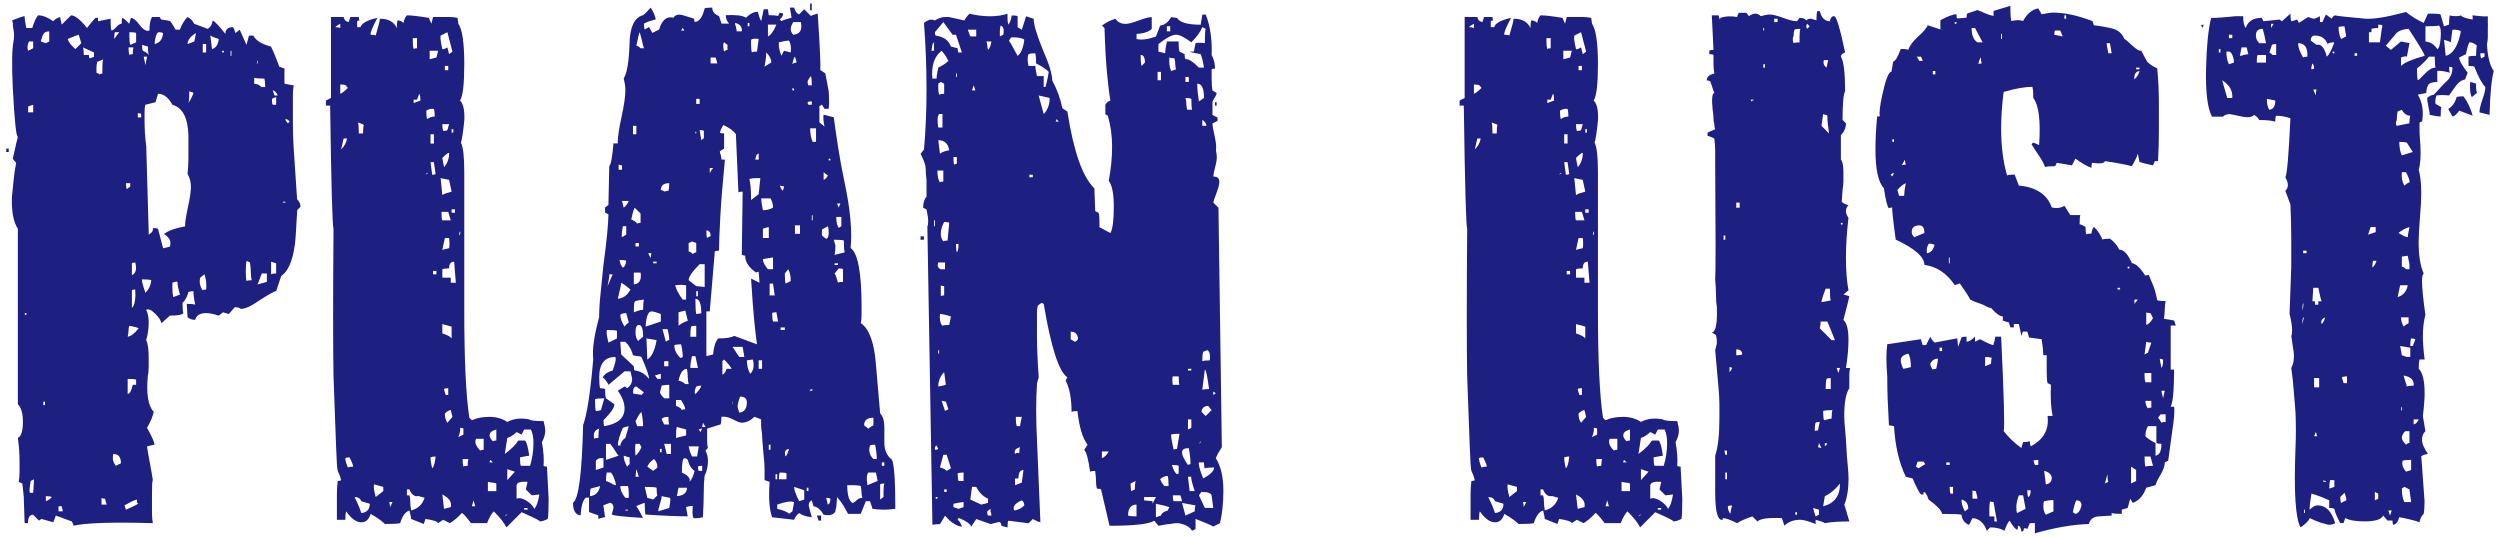
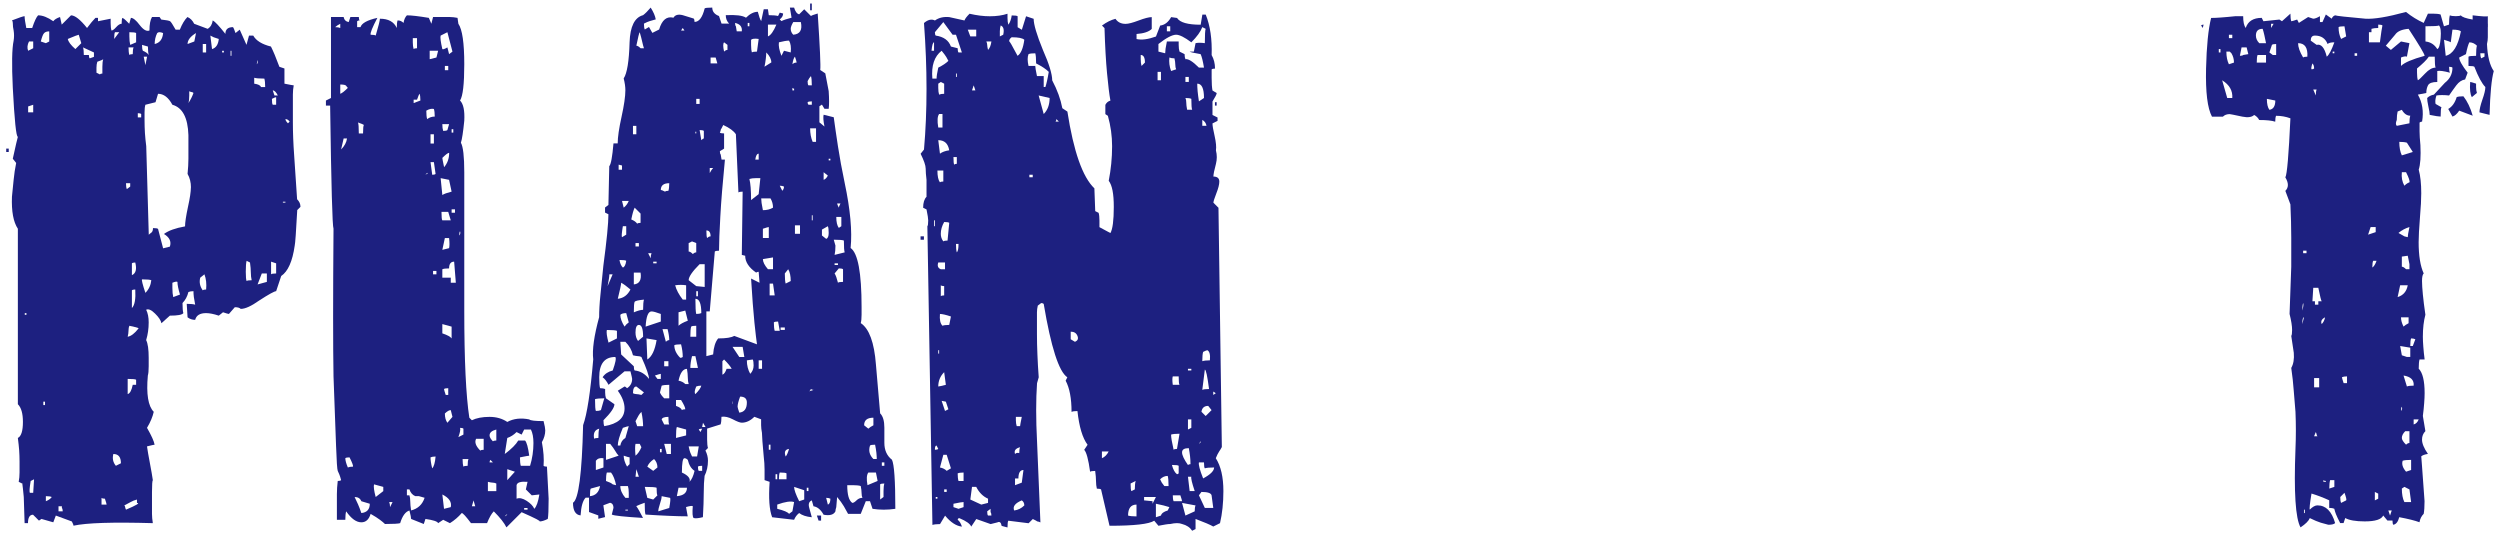
<svg xmlns="http://www.w3.org/2000/svg" width="326" height="70" viewBox="0 0 326 70">
  <path d="m1.14,19.82h-.33v-.44h.33v.44Zm37.62,7.59c-.15,2.79-.26,4.33-.33,4.62-.29,2.05-.88,3.37-1.76,3.96l-.66,1.98c-.22,0-.95.4-2.2,1.21-1.03.73-1.83,1.1-2.42,1.1-.15-.15-.4-.22-.77-.22l-.77.88c-.07,0-.33-.07-.77-.22l-.55.44c-.66-.22-1.21-.33-1.65-.33-.81,0-1.28.29-1.43.88-.37,0-.7-.11-.99-.33l-.11-1.76c.51,0,.88.04,1.1.11-.07-.37-.13-.7-.17-.99-.04-.29-.05-.55-.05-.77-.29,0-.51.04-.66.11-.15.59-.4,1.06-.77,1.43,0,.66.04,1.1.11,1.32-.15.22-.73.33-1.76.33l-1.1.99c-.07-.37-.35-.79-.83-1.26-.48-.48-.86-.64-1.16-.5.22.44.33.99.33,1.65,0,.81-.11,1.58-.33,2.31.22.44.33,1.21.33,2.31v1.1c0,.59-.04.99-.11,1.21-.22,2.42.04,4,.77,4.73-.15.66-.44,1.36-.88,2.09.59,1.03.92,1.76.99,2.2-.07,0-.4.07-.99.22.07.51.2,1.25.38,2.2.18.95.31,1.69.38,2.2-.07.07-.11.59-.11,1.54v2.86c0,.37.04.77.11,1.21-5.21-.15-8.65-.04-10.34.33,0-.07-.07-.26-.22-.55l-2.09-.77-.33.88-1.54-.44-.33.22-.77-.77c-.44,0-.66.37-.66,1.1h-.44l-.11-3.41c0-.07-.04-.44-.11-1.1-.07-.66-.11-.88-.11-.66l-.44-.22c.07-.37.11-.77.11-1.21v-1.43c0-.51-.02-1.01-.05-1.48-.04-.48-.09-1.01-.17-1.6.44-.22.66-.92.66-2.09,0-1.1-.22-1.87-.66-2.31v-22.88c-.59-.88-.84-2.27-.77-4.18.07-.73.15-1.47.22-2.2.07-.73.18-1.47.33-2.2l-.44-.55c.37-1.69.59-2.64.66-2.86-.22,0-.44-2.13-.66-6.38-.15-3.08-.11-5.13.11-6.16.07-.44.07-.88,0-1.32-.07-.29-.11-.62-.11-.99,0-.15-.04-.26-.11-.33.95-.37,1.5-.55,1.65-.55,0,.29.07.81.22,1.54h.77c.29-.88.55-1.43.77-1.65.59,0,1.25.26,1.98.77.15-.22.44-.4.88-.55l.22.99,1.21-1.21c.51,0,1.21.55,2.09,1.65.44-.59.81-1.03,1.1-1.32h.33v.44l1.65-.33v.55c0,.44.04.77.11.99.15,0,.35-.15.61-.44.26-.29.49-.44.71-.44,0-.44.04-.7.11-.77.15.07.29.18.44.33.15.15.29.29.44.44l.22-.77c.29,0,.68.31,1.15.94.48.62.9.86,1.27.71,0-.81.11-1.39.33-1.76h.99l.22.33c.66.07,1.04.15,1.15.22.11.07.35.44.72,1.1h.55c.29-.73.62-1.28.99-1.65.37.15.66.44.88.88l1.76.66c.37-.22.59-.59.66-1.1.29.15.84.73,1.65,1.76,0-.59.33-.88.99-.88.07.07.18.33.33.77l.55-.44.88,1.98.33-1.21h.55c.37.66,1.14,1.14,2.31,1.43.15.29.31.66.5,1.1.18.44.38.95.6,1.54l.66.22v1.98c.73.15,1.14.22,1.21.22-.07.37-.11.77-.11,1.21v3.63c0,1.25.05,2.69.17,4.34.11,1.65.24,3.54.38,5.67.29.29.44.62.44.99l-.44.44ZM3.45,41.05v-.22h-.22v.22h.22Zm.88-34.76v-.88h-.55c-.22.44-.26.84-.11,1.21l.66-.33Zm0,8.36v-.99l-.66.22v.77h.66Zm.11,47.85l-.44.22c-.15.88-.18,1.39-.11,1.54h.44l.11-1.76ZM6.42,5.41v-1.32c-.29,0-.51.07-.66.22-.15.15-.29.51-.44,1.1l.66.22.44-.22Zm-.55,47.41v-.44h-.22v.44h.22Zm.88,11.99c-.15-.07-.4-.11-.77-.11v.66c.37-.15.62-.33.77-.55Zm1.43,1.87c0-.22-.04-.37-.11-.44v-.22h-.44v.66h.55ZM10.27,4.53c-.07,0-.55.18-1.43.55.07.37.4.81.99,1.32l.77-.77-.33-1.1Zm1.98,2.31l-1.43-.66c.07.15.11.48.11.99h.66c0,.22.04.37.11.44.44-.15.62-.22.55-.22v-.55Zm1.21.88c-.07.07-.33.18-.77.33-.07.22-.11.48-.11.77v.66l.44.22c.07-.07.18-.11.33-.11v-.88c0-.44.04-.77.11-.99Zm.44,58.08c0-.07-.07-.33-.22-.77-.22,0-.37-.04-.44-.11v.88h.66Zm1.87-5.39c0-.81-.33-1.21-.99-1.21-.15.59-.04,1.1.33,1.54l.66-.33Zm-.22-56.21h-.55c-.07.07-.11.37-.11.88l.66-.88Zm2.31,60.94c-.29.07-.57.18-.83.33-.26.15-.53.29-.82.44.07.07.11.15.11.22s.04.18.11.33c1.39-.59,1.87-.88,1.43-.88v-.44Zm-.88-40.81v-.44h-.55c0,.37.04.62.11.77l.44-.33Zm1.1,18.48c-.07-.07-.48-.18-1.21-.33-.07.15-.11.35-.11.61s-.04.53-.11.82c.44-.07.92-.44,1.43-1.1Zm-.33,7.37v-.66c-.07-.07-.44-.11-1.1-.11v1.98c.29-.07.51-.48.66-1.21h.44Zm-.99-44c0,.44.04.77.11.99.07-.07.22-.11.44-.11,0-.44.04-.73.11-.88h-.66Zm.99-.66v-1.21c-.07-.07-.37-.11-.88-.11v.55c0,.44.04.81.11,1.1l.77-.33Zm-.11,28.71c-.22,0-.37.04-.44.11v1.54c.51-.22.66-.77.44-1.65Zm0,3.52c-.22,0-.37.04-.44.11v2.31c.37-.37.51-1.17.44-2.42Zm.77-22.44v-.44c-.07-.07-.22-.11-.44-.11v.55h.44Zm1.32,21.23c-.15-.07-.55-.11-1.21-.11-.07.07.07.66.44,1.76.44-.44.7-.99.77-1.65Zm-.33-29.37c-.07-.22-.11-.59-.11-1.1l-.77-.22c0,.37.04.62.11.77.37.15.62.33.77.55Zm-.22.22h-.44l.22,1.1.22-1.1Zm5.72,17.05c0-.66-.15-1.25-.44-1.76.07-.73.11-1.39.11-1.98v-3.08c-.07-2.27-.77-3.59-2.09-3.96-.51-.95-1.14-1.43-1.87-1.43l-.33,1.1-1.32.33c-.07.22-.11.55-.11.99v1.1c0,.51.02,1.05.05,1.6.04.55.09,1.12.17,1.71l.33,11.55c.07-.07.18-.17.33-.27.15-.11.22-.31.22-.6.37,0,.59.04.66.11l.66,2.53.88-.22c.22-.66-.04-1.21-.77-1.65.59-.44,1.5-.77,2.75-.99,0-.51.13-1.36.38-2.53.26-1.17.38-2.02.38-2.53Zm-3.63-20.13c-.37-.15-.62-.15-.77,0-.22.44-.33.92-.33,1.43.66-.15,1.03-.62,1.1-1.43Zm2.2,34.1c-.22-.73-.33-1.28-.33-1.65-.07-.07-.29-.04-.66.11v.66c0,.51.04.92.11,1.21l.88-.33Zm2.09-34.1c-.73.44-1.1.92-1.1,1.43l.88-.33.22-1.1Zm-.33,7.81c-.07-.07-.15-.11-.22-.11s-.18-.04-.33-.11v.55c0,.44-.04.77-.11.99.29-.44.51-.88.66-1.32Zm1.65,25.63c.07-.73,0-1.39-.22-1.98l-.55.44c-.15.59-.04,1.14.33,1.65.07-.07.22-.11.44-.11Zm0-30.91v-1.1h-.44v1.1h.44Zm1.65-1.76l-.66-.22-.44-.22.22,1.76c.51-.15.81-.59.88-1.32Zm.66,1.76v-.22h-.22v.22h.22Zm.99.44v-.66h-.11v.66h.11Zm2.64,29.26c-.07-.29-.11-.62-.11-.99s-.04-.81-.11-1.32l-.44-.22c-.07.22-.11.7-.11,1.43,0,.66.04,1.06.11,1.21.07-.07.29-.11.66-.11Zm1.76-25.19c0-.51-.04-.88-.11-1.1-.66,0-1.1-.04-1.32-.11v.77c.51.07.81.22.88.44h.55Zm-1.1-2.97c.15-.15.18-.33.11-.55l-.11.55Zm1.32,28.38v-1.1h-.66l-.55,1.43,1.21-.33Zm1.21-2.42l-.66-.22v1.65c.07-.07.29-.11.66-.11v-1.32Zm0-20.68v-.99c-.07,0-.26.07-.55.22,0,.44.04.7.11.77h.44Zm.22-1.21c-.22-.44-.44-.66-.66-.66l.22.66h.44Zm.99,13.97v-.11h-.33v.11h.33Zm.55-10.56c-.15-.22-.33-.33-.55-.33,0,.15.11.33.33.55l.22-.22Z" style="fill:#1d2080;stroke-width:0px" />
  <path d="m71.43,67.67c-.44.22-.81.33-1.1.33.29,0-.48-.4-2.31-1.21l-1.98,1.98c-.29-.59-.84-1.28-1.65-2.09-.29.29-.59.81-.88,1.54h-2.09c-.66-.88-1.06-1.32-1.21-1.32-.44.51-.95.95-1.54,1.32l-.88-.44-.66.44c-.07-.22-.62-.4-1.65-.55l-.22.66c-.15-.07-.7-.29-1.65-.66,0-.15-.07-.51-.22-1.1-.51.15-.92.7-1.21,1.65-.22.07-.88.11-1.98.11-.15-.15-.37-.33-.66-.55-.29-.22-.7-.48-1.21-.77-.22.73-.62,1.1-1.21,1.1-.66,0-1.32-.48-1.98-1.43-.07.22-.11.59-.11,1.1h-1.1v-3.35c0-.55.04-1.12.11-1.71.22,0,.37-.04.44-.11-.07-.29-.15-.53-.22-.71-.07-.18-.15-.35-.22-.5-.07-.15-.15-1.25-.22-3.3-.07-2.05-.18-5.06-.33-9.02-.07-3.96-.07-10.38,0-19.25-.07-.15-.15-1.54-.22-4.18-.07-2.64-.15-6.6-.22-11.88h-.55v-.66l.66-.33V2.22h1.65c.07.37.29.59.66.66l.22-.66h1.1c0,.22.04.37.11.44-.15,0-.26.04-.33.11v.77h.44c.15-.51.88-.92,2.2-1.21-.66,1.25-.95,1.98-.88,2.2.37,0,.59.04.66.11.37-1.25.55-1.98.55-2.2,1.1,0,1.83.4,2.2,1.21,0-.51.04-.84.11-.99.29,0,.55.11.77.33.07-.44.22-.77.44-.99.59,0,1.54.11,2.86.33l.33.77.22-.88h2.2c.29,0,.62.04.99.11l.11.77c.51.73.77,2.49.77,5.28,0,2.57-.18,4.14-.55,4.73.44.44.62,1.32.55,2.64-.15,1.47-.29,2.42-.44,2.86.29.51.44,1.8.44,3.85v18.04c0,6.45.22,11.11.66,13.97l.33.33c.59-.29,1.36-.44,2.31-.44.88,0,1.65.22,2.31.66.81-.44,1.76-.55,2.86-.33.15.15.77.22,1.87.22.15.59.22.99.22,1.21,0,.51-.15,1.03-.44,1.54.22,1.17.29,2.2.22,3.08.07.07.22.11.44.11l.22,4.18c0,1.39-.04,2.27-.11,2.64ZM44.37,3.1c-.29.15-.51.29-.66.44.29,0,.51.04.66.11v-.55Zm.99,8.36c-.07-.07-.15-.16-.22-.27-.07-.11-.33-.17-.77-.17v1.21c.22-.07.55-.33.99-.77Zm-.55,6.6l-.33,1.43c.44-.44.7-.92.77-1.43h-.44Zm1.21,42.79c.07-.07-.07-.48-.44-1.21-.29,0-.48.04-.55.11,0,.29.11.7.33,1.21.15-.07.37-.11.66-.11Zm1.1,4.51c-.15-.37-.44-.55-.88-.55.15.29.29.6.44.94.15.33.29.72.44,1.15.73-.07,1.1-.48,1.1-1.21l-1.1-.33Zm.33-49.06c-.07-.07-.33-.18-.77-.33.07.15.11.62.11,1.43h.55c0-.66.04-1.03.11-1.1Zm2.53,47.74v-.55l-1.21-.33c-.07.29,0,.84.22,1.65l.99-.77Zm1.21,1.43h-.44c.07.15.11.37.11.66l.33-.66Zm3.41-.77h-.44c-.37-.15-.62-.44-.77-.88h-.33v.77h.33c.07.22.11.5.11.82s.04.72.11,1.15c.88-.22,1.47-.77,1.76-1.65l-.77-.22Zm-.22-59.73h-.55v.55c0,.37.04.66.11.88.07-.07.22-.11.44-.11v-1.32Zm.44,8.14c0-.44-.04-.73-.11-.88-.07.07-.18.33-.33.77h-.44v.44l.88-.33Zm.99,9.46c-.07-.07-.18,0-.33.22l.33-.22Zm.88-7.37c0-.44-.04-.77-.11-.99-.29-.07-.62,0-.99.22,0,.51.04.88.11,1.1.29-.22.62-.33.99-.33Zm.44-8.58h-1.1v1.1l.88-.22.22-.88Zm-.55,12.1v-1.21h-.44v1.21h.44Zm0,2.42h-.44l.22,1.65c.22,0,.37-.04.44-.11l-.22-1.54Zm.22,38.39c-.29,0-.51.04-.66.11,0,.37.07.84.22,1.43.22-.22.37-.73.44-1.54Zm.11-23.76v-.44h-.44v.44h.44Zm2.09-29.04l-.66-2.53-.88.44c-.07.22,0,.81.22,1.76.07.07.29,0,.66-.22l.22.88.44-.33Zm-.44,16.72l-1.1-.22.22,2.2c.22-.15.62-.29,1.21-.44l-.33-1.54Zm.22,5.28l-.33-1.1h-.88c0,.66.04,1.03.11,1.1h1.1Zm-.22-12.54h-.88c0,.37.04.66.11.88.29,0,.48-.04.55-.11l.22-.77Zm0,3.74c-.15,0-.44.22-.88.66,0,.07.02.2.06.38.04.18.09.46.17.83.44-.51.66-1.14.66-1.87Zm0,12.43c.07-.29.07-.73,0-1.32h-.55l-.33,1.54.88-.22Zm.88,4.51l-.22-2.75c-.44,0-.66.29-.66.88-.44,0-.73.04-.88.11v1.1h1.1v.66h.66Zm-.55,5.72l-1.21-.33v1.21c.66.22,1.06.44,1.21.66v-1.54Zm-1.21,21.89l.22,1.87.88-.22c.15-.66-.22-1.21-1.1-1.65Zm.77-12.98v-.88c-.29,0-.48.04-.55.11,0,.07.07.33.22.77h.33Zm0-42.35v-.55h-.44v.55h.44Zm.55,45.21l-.22-.88c-.22,0-.48.15-.77.44,0,.51.11.92.33,1.21l.66-.77Zm.11-37.07v-.44h-.22v.44h.22Zm.22,10.45v-.44h-.44v.44h.44Zm1.1,28.93v-.77c-.07-.07-.22-.11-.44-.11.07.22,0,.62-.22,1.21l.66-.33Zm-.44-26.51c-.07.07-.11.26-.11.55.15-.15.18-.33.11-.55Zm.33,29.7c0,.44.04.77.11.99.07-.07.26-.11.55-.11,0-.44.04-.73.11-.88h-.77Zm1.65,6.16l-.22-.77-.22.77h.44Zm1.1-8.8h-.99c-.22.44-.04.95.55,1.54.07-.07.22-.11.44-.11v-1.43Zm1.65,6.82v-.99c-.15-.07-.29-.11-.44-.11s-.37-.04-.66-.11v1.21h1.1Zm0-8.03c-.59.15-.88.4-.88.77,0,.22.15.48.44.77.07-.07.22-.11.44-.11v-1.43Zm-.44,4.29l-.33-.33c-.07.07-.11.18-.11.33h.44Zm4.07-4.29l-.33.66-.66-.33c-.37.37-.77.62-1.21.77l-.33,2.09c.88-.66,1.47-1.25,1.76-1.76h.88c.22.22.4.88.55,1.98-.07,0-.48.07-1.21.22,0,.51.04.88.11,1.1h1.21c.29-.95.44-1.94.44-2.97,0-.73-.11-1.32-.33-1.76h-.88Zm-2.2,11.11c-.07-.07-.18,0-.33.22l.33-.22Zm.99-5.61l-.99-.33v1.43l.99-1.1Zm2.2,3.08l-.77-.77.22-.99c-.88-.07-1.36.07-1.43.44v1.76c.37-.15.81-.05,1.32.28.51.33.84.68.99,1.04.29-.29.51-.92.66-1.87l-.99.11Zm-.55,1.87v-.22h-.44v.22h.44Z" style="fill:#1d2080;stroke-width:0px" />
-   <path d="m116.75,66.35c-1.03.15-2.02.15-2.97,0l-.33-.99h-.55l-.66,1.65h-1.65c-.15-.29-.33-.62-.55-.99-.22-.37-.51-.77-.88-1.21l-.11,1.32c-.07.22-.11.4-.11.55-.22.44-.73.59-1.54.44-.37-.66-.81-1.03-1.32-1.1l-.22-.77c-.37.15-.48.48-.33.99l.33,1.21c-.73-.07-1.28-.26-1.65-.55-.29.22-.51.51-.66.88l-2.86-.33c-.37-.95-.48-2.49-.33-4.62l-.66-.22v-1.38c0-.55-.04-1.12-.11-1.71-.07-.81-.13-1.47-.17-1.98-.04-.51-.06-.88-.06-1.1-.07-.37-.11-.7-.11-.99v-.77l-.88-.33c-.51.51-1.06.77-1.65.77-.22,0-.61-.15-1.16-.44-.55-.29-1.04-.4-1.48-.33,0,.44-.04.77-.11.99l-1.76.55v1.43c0,.51.04.88.11,1.1l-.33.33c.22.44.33.88.33,1.32,0,.73-.15,1.39-.44,1.98-.07.59-.11,1.32-.11,2.2s-.04,1.94-.11,3.19c-.59.15-.99.18-1.21.11-.15-.15-.18-.66-.11-1.54-.07-.07-.37-.04-.88.11l.22,1.21c-.66,0-1.45-.02-2.37-.06-.92-.04-1.96-.09-3.13-.17-.07-.15-.11-.66-.11-1.54-.22.07-.42.15-.6.22-.18.07-.35.15-.5.22.22.29.51.81.88,1.54-2.42-.15-3.78-.29-4.07-.44l.22-.88c0-.37-.15-.59-.44-.66l-.88.33.22,1.54-.88.22v-.44l-1.21-.44v-1.87h-.44c-.37.37-.59,1.14-.66,2.31-.66-.07-.99-.62-.99-1.65.73-.44,1.17-3.81,1.32-10.12.51-1.39.95-4.25,1.32-8.58-.15-1.25.11-3.08.77-5.5,0-.81.05-1.78.17-2.92.11-1.14.24-2.4.38-3.79.44-3.3.66-5.54.66-6.71l-.44-.22v-.66l.44-.33.11-5.06c.22-.22.4-1.21.55-2.97h.55c0-.81.17-1.96.5-3.46.33-1.5.5-2.66.5-3.47,0-.44-.07-.95-.22-1.54.44-.66.7-2.24.77-4.73.07-2.05.66-3.23,1.76-3.52.29-.22.62-.55.99-.99.37.59.59,1.1.66,1.54-.29.07-.55.15-.77.22-.22.07-.48.18-.77.33,0,.37.04.62.11.77l.55-.33c.07.15.15.27.22.39.07.11.15.24.22.38l.88-.44c.37-1.25.99-1.76,1.87-1.54.22-.37.62-.48,1.21-.33l1.43.44c.07.07.11.22.11.44.59,0,1.03-.59,1.32-1.76.07-.07.4-.11.99-.11,0,.51.29.88.88,1.1l.33.99h.99c-.29-.29-.44-.66-.44-1.1,1.32-.07,2.2.04,2.64.33.51-.51,1.03-.77,1.54-.77.15.59.29.99.44,1.21l.33-1.54h.55l.11.77c.59,0,.99.04,1.21.11l.22-.44.44.11c0,.29-.15.55-.44.77l.22.22c.15-.07.33-.15.55-.22.22-.07.48-.15.77-.22l-.22-1.32h.55c.15.51.37.81.66.88l.66-.66.88.88c.07-.07.37-.18.88-.33.29,4.4.4,6.86.33,7.37l.66.44.44,2.31c.07,1.03.07,1.8,0,2.31h-.55l-.33-.55-.33.22v2.09l.66.55c-.15-.73-.18-1.25-.11-1.54l1.32.33c.15,1.1.33,2.37.55,3.79.22,1.43.51,3.03.88,4.79.73,3.45.99,6.27.77,8.47.95.66,1.43,3.23,1.43,7.7v.99c0,.51-.04.88-.11,1.1,1.1.73,1.76,2.53,1.98,5.39l.55,6.38c.37.37.55.99.55,1.87v1.98c0,.95.33,1.69.99,2.2.29.59.44,2.71.44,6.38Zm-39.71-2.64c-.07.07-.11.4-.11.99.73-.07,1.17-.51,1.32-1.32l-1.21.33Zm1.1-7.81c-.59.15-.81.59-.66,1.32.07-.07.26-.11.55-.11,0-.59.04-.99.11-1.21Zm.66-3.96c-.59,0-.99.04-1.21.11,0,.88.04,1.39.11,1.54.29,0,.51-.04.66-.11l.44-1.54Zm-.11,9.02v-1.21c-.44-.07-.77.04-.99.33v1.21l.99-.33Zm2.75-12.54l-2.09,1.76c-.22-.44-.48-.77-.77-.99.29-.44.73-.73,1.32-.88.37-1.03.48-1.61.33-1.76-1.39,0-2.09.88-2.09,2.64,0,.73.04,1.21.11,1.43.29,0,.51.04.66.11v.44c0,.29.04.55.11.77l1.1.77c0,.44-.48,1.14-1.43,2.09,0,.37.04.62.11.77,1.76-.29,2.64-1.06,2.64-2.31,0-.73-.29-1.5-.88-2.31l.88-.55c.07,0,.18.07.33.22.44-.29.66-.7.66-1.21,0-.07-.07-.4-.22-.99h-.77Zm-.77,11c-.15-.15-.29-.35-.44-.61-.15-.26-.37-.57-.66-.93h-.55v2.09l1.65-.55Zm-.33,3.85c-.15-.73-.37-1.28-.66-1.65h-.55c-.07.22-.11.59-.11,1.1.44.15.73.29.88.44l.44.11Zm.11-19.14v-.99c-.15-.07-.59-.11-1.32-.11-.07.29,0,.84.22,1.65l1.1-.55Zm-.55-8.36h-.44c0,.15-.02.35-.06.6-.04.26-.09.57-.17.94l.66-1.54Zm2.31,1.98c-.51-.44-.92-.73-1.21-.88,0,.22-.15.92-.44,2.09.73-.07,1.28-.48,1.65-1.21Zm-.22,17.82c-.07,0-.33.07-.77.22-.44,1.03-.66,1.8-.66,2.31h.33c.07-.44.29-.77.66-.99l.44-1.54Zm-.88-33.44v-.55l-.44-.11v.66h.44Zm.55,11.88c-.07-.07-.37-.11-.88-.11.07.44.22.77.44.99.22-.07.37-.37.44-.88Zm0,6.82c-.37,0-.62.07-.77.22,0,.44.18.95.55,1.54.15-.22.33-.4.55-.55l-.33-1.21Zm2.97,8.58c0-.44-.33-1.39-.99-2.86-.15-.07-.29-.11-.44-.11s-.37-.04-.66-.11c-.15-.66-.48-1.25-.99-1.76h-.66l.11,1.65,1.65,1.54c0,.29.04.48.11.55.73.07,1.36.44,1.87,1.1Zm-2.64,15.51v-.66c0-.37-.04-.66-.11-.88h-.99c0,.51.22,1.03.66,1.54h.44Zm-.33-34.32v-1.1h-.44c-.15.88-.18,1.36-.11,1.43l.55-.33Zm-.55-4.4l.22.88c.29-.22.51-.51.66-.88h-.88Zm.99,34.32v-.88c-.07,0-.33-.07-.77-.22,0,.44.15.92.44,1.43l.33-.33Zm-.22,6.05v-.11h-.33v.11h.33Zm1.65-38.72l-.77-.77c-.07.15-.15.35-.22.6-.07.26-.15.57-.22.94.37.15.62.33.77.55.07-.07.22-.11.44-.11v-1.21Zm-.55-10.34v-1.1h-.44v1.1h.44Zm.99,33.66l-.99-.77c-.29,0-.44.29-.44.88.15.07.29.11.44.11s.37.04.66.11l.33-.33Zm-1.32-15.62v1.54c.73-.07,1.03-.59.88-1.54h-.88Zm1.32,3.52c-.73.07-1.14.17-1.21.28-.07.11-.11.57-.11,1.38.51-.22.92-.33,1.21-.33,0-.66.04-1.1.11-1.32Zm-.55,18.81h-.55c-.07.29-.07.81,0,1.54.29-.22.55-.59.77-1.1l-.22-.44Zm-.11-25.74v-.44h-.44v.44h.44Zm.55,11.77c0-1.03-.18-1.54-.55-1.54-.29,0-.44.33-.44.99,0,.44.11.81.33,1.1l.66-.55Zm0,11.66c0-.22-.02-.49-.05-.82-.04-.33-.09-.68-.17-1.04-.15.15-.28.31-.38.49-.11.18-.24.42-.39.72l.22.66h.77Zm-.55,6.6l-.33-.99-.11.99h.44Zm.66-55.88c-.07-.22-.15-.49-.22-.82-.07-.33-.18-.75-.33-1.27-.07.07-.22.66-.44,1.76.15,0,.33.11.55.33h.44Zm-.77.88c-.07.07-.11.33-.11.77,0-.44.04-.7.11-.77Zm2.53,57.42c-.07-.07-.11-.4-.11-.99-.15-.07-.66-.11-1.54-.11l.33,1.43.77.22.55-.55Zm.44-22.66v-.99c-.59-.22-.99-.33-1.21-.33-.44,0-.7.66-.77,1.98l1.98-.66Zm-1.87,2.2l.11,2.75c.59-.37.99-1.21,1.21-2.53l-1.32-.22Zm1.43,16.83c0-.44-.15-.81-.44-1.1-.44.29-.73.62-.88.99l.77.55.55-.44Zm-1.21-27.94l.33.66c0-.29.04-.51.11-.66h-.44Zm1.1,1.32v-.22h-.44v.22h.44Zm.55,15.07v-.66c-.07,0-.33.07-.77.22l.33.44h.44Zm.11,15.29c0,.22-.07.55-.22.99-.15.44-.22.77-.22.99l1.43-.44c.15-.81.18-1.25.11-1.32l-1.1-.22Zm.99-12.76v-1.76c-.44,0-.77.04-.99.11l-.22.88c.07.22.26.48.55.77h.66Zm-.99,7.04v-.44h-.22v.44h.22Zm.99-35.09c-.73,0-1.1.29-1.1.88.07,0,.26.07.55.22.07-.07.22-.11.44-.11.07-.22.11-.55.11-.99Zm0,31.46c-.07-.07-.11-.4-.11-.99-.51,0-.81.11-.88.33l.33.66h.66Zm0-11c0-.37-.07-.84-.22-1.43h-.66l.44,1.65c.15-.15.29-.22.44-.22Zm-.11,3.41v-.66h-.55v.66h.55Zm.33,11.44v-1.32h-.88l.33,1.32h.55Zm1.54-12.65c0-.51-.07-1.06-.22-1.65-.44,0-.73.04-.88.11,0,.59.26,1.14.77,1.65.15,0,.26-.04.33-.11Zm.44-7.48v-1.87c-.44-.07-.92-.07-1.43,0,.15.59.48,1.21.99,1.87h.44Zm-.11,14.3c0-.22-.18-.62-.55-1.21h-.66v.77c.44.15.7.33.77.55.07-.07.22-.11.44-.11Zm.11,3.41v-.77l-1.21-.33c-.07.15-.11.62-.11,1.43l1.32-.33Zm-.99,6.82l-.22,1.1c.88-.07,1.32-.44,1.32-1.1h-1.1Zm.88-23.1l-.88.22v1.76c.22-.22.62-.44,1.21-.66l-.33-1.32Zm.44,9.57c-.07-.22-.11-.49-.11-.82s-.04-.72-.11-1.15c-.51,0-.88.51-1.1,1.54.37.07.66.22.88.44h.44Zm-.55-46.09l-.22-.33-.22.33h.44Zm1.32,57.42c-.44-.29-.73-.77-.88-1.43-.15-.15-.29-.22-.44-.22-.22,0-.33.62-.33,1.87.81.37,1.14.77.99,1.21.29-.29.51-.77.66-1.43Zm.22-29.7l-.55-.22-.44.22v1.1c.15,0,.33.11.55.33.15-.15.29-.22.44-.22v-1.21Zm1.1,5.72v-2.97h-.66c-.95.95-1.43,1.65-1.43,2.09l.99.77,1.1.11Zm-.77,20.79h-1.32c.07.37.15.64.22.82.07.18.15.35.22.49h.66l.22-1.32Zm-.33-14.3v-1.43c-.37,0-.59.04-.66.11-.07.22-.11.66-.11,1.32h.77Zm.22,4.07l-.33-1.54h-.44c-.15.59-.22,1.1-.22,1.54h.99Zm.44,2.31c-.29,0-.51.04-.66.11-.22.51-.26.84-.11.99.44-.44.7-.81.77-1.1Zm-.66-32.89v-.22h-.11v.22h.11Zm.66,23.43c0-1.25-.26-1.87-.77-1.87,0,1.1.04,1.76.11,1.98.29,0,.51-.04.66-.11Zm-.22-27.28v-.66h-.44v.66h.44Zm-.22,25.08v-.66h-.22v.66h.22Zm.55,22.77v-.66c-.29,0-.48.04-.55.11,0,.29.04.48.11.55h.44Zm0-5.5c-.22,0-.37.04-.44.11l.22.33.22-.44Zm.22-38.83c-.07-.07-.26-.11-.55-.11l.22,1.32c.15-.15.26-.22.33-.22v-.99Zm.22,38.61l-.33-.55-.11.55h.44Zm7.04-18.81l-.11-1.43c-.15,0-.26.04-.33.11-.95-.66-1.43-1.39-1.43-2.2l-.44-.11.11-8.25c-.29,0-.48.04-.55.11l-.33-7.59c-.29-.44-.84-.84-1.65-1.21l-.22.44c-.07.07-.11.15-.11.22s-.04.18-.11.33c.07.07.26.11.55.11v1.98l-.55.33c0,.22.04.37.11.44l.11.66h.44c-.29,3.01-.5,5.48-.6,7.42-.11,1.94-.17,3.43-.17,4.46-.29,0-.48.04-.55.11l-.66,7.81h-.44v5.83l.88-.22c.07-.95.29-1.65.66-2.09,1.03,0,1.72-.11,2.09-.33l2.97,1.1c-.07-.44-.18-1.38-.33-2.8-.15-1.43-.29-3.36-.44-5.78l1.1.55Zm-6.38-6.05c0-.51-.18-.77-.55-.77,0,.59.04.92.11.99.15-.15.29-.22.44-.22Zm-.11-8.91v.66c.15-.29.29-.51.44-.66h-.44Zm.99-13.64l-.22-.77h-.66v.77h.88Zm1.87,39.82c-.15-.29-.48-.7-.99-1.21l-.22.22v1.76c.22-.07.4-.33.55-.77h.66Zm-.55-42.24l-.44-.33c-.15.15-.15.55,0,1.21.15-.15.29-.22.44-.22v-.66Zm.77,46.2c-.15.37-.18.59-.11.66,0-.37.04-.59.11-.66Zm1.43-5.5l-.22-1.32h-1.32l.88,1.32h.66Zm-.33-42.46c.07-.59-.22-.95-.88-1.1,0,.22.04.37.11.44l.11.66h.66Zm.66,48.4c0-.51-.29-.77-.88-.77-.22.59-.33,1.03-.33,1.32,0,.07.07.33.22.77.66-.07.99-.51.99-1.32Zm0-5.5c0,.66.15,1.25.44,1.76.29-.29.44-.66.44-1.1,0-.37-.04-.62-.11-.77l-.77.11Zm.33-43.56v-.44h-.22v.44h.22Zm1.43,19.8h-.55c-.37,0-.66.04-.88.11.15.59.22,1.5.22,2.75l.99-.77.22-2.09Zm-.22-18.15c-.51-.07-.84-.04-.99.11v.66c0,.44.04.77.11.99.07-.07.29-.11.66-.11l.22-1.65Zm0,15.73v-.77c-.22,0-.37.26-.44.77h.44Zm.44,27.28v-1.1h-.44v1.1h.44Zm1.43-21.01c0-.44-.11-.84-.33-1.21h-1.21c0,.15.02.35.05.6.04.26.09.57.17.94.51,0,.95-.11,1.32-.33Zm-.55,3.96v-1.43c-.07,0-.33.07-.77.22v1.21h.77Zm.55,4.07v-1.54l-1.32.22c0,.37.22.81.66,1.32h.66Zm-.22-26.95c0-.44-.22-.88-.66-1.32,0,.22-.02.49-.06.82-.04.33-.09.68-.17,1.04l.88-.55Zm-.44-4.95v1.54c.37-.15.73-.66,1.1-1.54h-1.1Zm.33,55.44v-.66h-.22v.66h.22Zm.55-20.13l-.22-1.54h-.44v1.54h.66Zm.44,3.41l-.22-1.21c-.29,0-.48.04-.55.11,0,.51.04.88.11,1.1h.66Zm-.11,20.57v-.66h-.22v.66h.22Zm2.2,2.97c-.44-.15-1.17-.04-2.2.33v.55c.88.22,1.39.44,1.54.66l.44-.33.22-1.21Zm-.44-58.63c.07-.66,0-1.17-.22-1.54-.29,0-.73.07-1.32.22-.07.44.04,1.03.33,1.76l.33-.66.88.22Zm-.55,55.66v-.77c-.07-.07-.37-.11-.88-.11-.07.15-.11.44-.11.88h.99Zm-.33-38.17c-.15-.07-.33-.11-.55-.11l.33.66c.15-.15.22-.33.22-.55Zm.11,18.7v-.33h-.55v.33h.55Zm.77-6.38c0-.66-.11-1.17-.33-1.54l-.44.55c0,.66.04,1.1.11,1.32l.66-.33Zm-.22,21.89c-.51.07-.66.4-.44.99.15-.15.29-.48.44-.99Zm.55-55.66c-.22.37-.33.66-.33.88,0,.29.11.55.33.77.88-.07,1.21-.62.99-1.65h-.99Zm.44,5.28c0-.07-.07-.33-.22-.77-.15.15-.26.48-.33.99.15-.15.33-.22.55-.22Zm-.33,3.63v-.22c-.07,0-.15-.04-.22-.11v.33h.22Zm1.32,52.14l-1.32-.44c0,.37.22.99.66,1.87l.66-.22v-1.21Zm-.55-33.44v-1.1h-.66v1.1h.66Zm1.1,33.55v-.44h-.22v.44h.22Zm.44-52.91c0-.59-.04-.99-.11-1.21-.15.15-.29.37-.44.66,0,.29.04.48.11.55h.44Zm0,2.53v-.44c-.29,0-.48.04-.55.11,0,.15.04.26.11.33h.44Zm.22,37.18c-.15,0-.26-.04-.33-.11l-.22.33c.07-.07.15-.11.22-.11s.18-.04.33-.11Zm-.22-49.5h-.22V.46h.22v.88Zm.55,17.16v-1.76h-.77c0,.66.11,1.25.33,1.76h.44Zm-.44,10.23v-.66h-.11v.66h.11Zm1.1,39.16h-.33l-.22-.66h.55v.66Zm.11-37.95v.77l.55.44c.22-.07.33-.33.33-.77s-.04-.73-.11-.88l-.77.44Zm.22-7.48v.99c.22-.07.4-.26.55-.55l-.55-.44Zm.88,42.57c-.15-.07-.33-.11-.55-.11l.22.88c.22-.07.33-.33.33-.77Zm0-44.11v-.22h-.22v.22h.22Zm1.87,11.99c-.07-.15-.11-.66-.11-1.54-.15-.07-.59-.11-1.32-.11l.22.77c0,.51-.04.92-.11,1.21l1.32-.33Zm-.88,1.65v-.22h-.44v.22h.44Zm.66.55c-.07-.07-.26-.11-.55-.11l-.55.66c.15.22.29.62.44,1.21.07-.07.29-.11.66-.11v-1.65Zm-.22-5.61v-1.21h-.66c0,.66.11,1.14.33,1.43l.33-.22Zm-.55-2.97c0,.07.07.26.22.55,0-.07.07-.26.22-.55h-.44Zm3.3,38.39c-.07-.15-.11-.35-.11-.61s-.04-.57-.11-.93c-.22-.07-.55-.11-.99-.11h-.77c0,1.25.22,2.02.66,2.31.15,0,.33-.11.55-.33s.48-.33.77-.33Zm1.43-10.45c-.81,0-1.21.33-1.21.99l.55.44c.15-.15.37-.29.66-.44v-.99Zm.55,8.25l-.22-1.1h-.99c-.22.29-.26.84-.11,1.65l1.32-.55Zm-.11-2.86c0-.22-.02-.5-.05-.82-.04-.33-.09-.68-.17-1.05-.37,0-.59.04-.66.11-.22.66-.07,1.25.44,1.76h.44Zm.99,3.19c-.29,0-.48.04-.55.11v1.98l.44-.33v-.77c0-.44.04-.77.11-.99Zm0-2.31v-.44h-.33v.44h.33Z" style="fill:#1d2080;stroke-width:0px" />
+   <path d="m116.75,66.35c-1.03.15-2.02.15-2.97,0l-.33-.99h-.55l-.66,1.65h-1.65c-.15-.29-.33-.62-.55-.99-.22-.37-.51-.77-.88-1.21l-.11,1.32c-.07.22-.11.4-.11.55-.22.44-.73.59-1.54.44-.37-.66-.81-1.03-1.32-1.1l-.22-.77c-.37.15-.48.48-.33.99l.33,1.21c-.73-.07-1.28-.26-1.65-.55-.29.22-.51.51-.66.88l-2.86-.33c-.37-.95-.48-2.49-.33-4.62l-.66-.22v-1.38c0-.55-.04-1.12-.11-1.71-.07-.81-.13-1.47-.17-1.98-.04-.51-.06-.88-.06-1.1-.07-.37-.11-.7-.11-.99v-.77l-.88-.33c-.51.51-1.06.77-1.65.77-.22,0-.61-.15-1.16-.44-.55-.29-1.04-.4-1.48-.33,0,.44-.04.77-.11.99l-1.76.55v1.43c0,.51.04.88.11,1.1l-.33.33c.22.44.33.88.33,1.32,0,.73-.15,1.39-.44,1.98-.07.59-.11,1.32-.11,2.2s-.04,1.94-.11,3.19c-.59.15-.99.18-1.21.11-.15-.15-.18-.66-.11-1.54-.07-.07-.37-.04-.88.11l.22,1.21c-.66,0-1.45-.02-2.37-.06-.92-.04-1.96-.09-3.13-.17-.07-.15-.11-.66-.11-1.54-.22.07-.42.15-.6.22-.18.07-.35.15-.5.22.22.29.51.81.88,1.54-2.42-.15-3.78-.29-4.07-.44l.22-.88c0-.37-.15-.59-.44-.66l-.88.33.22,1.54-.88.22v-.44l-1.21-.44v-1.87h-.44c-.37.37-.59,1.14-.66,2.31-.66-.07-.99-.62-.99-1.65.73-.44,1.17-3.81,1.32-10.12.51-1.39.95-4.25,1.32-8.58-.15-1.25.11-3.08.77-5.5,0-.81.05-1.78.17-2.92.11-1.14.24-2.4.38-3.79.44-3.3.66-5.54.66-6.71l-.44-.22v-.66l.44-.33.11-5.06c.22-.22.4-1.21.55-2.97h.55c0-.81.17-1.96.5-3.46.33-1.5.5-2.66.5-3.47,0-.44-.07-.95-.22-1.54.44-.66.7-2.24.77-4.73.07-2.05.66-3.23,1.76-3.52.29-.22.62-.55.99-.99.37.59.59,1.1.66,1.54-.29.07-.55.15-.77.22-.22.07-.48.18-.77.33,0,.37.04.62.11.77l.55-.33c.07.15.15.27.22.39.07.11.15.24.22.38l.88-.44c.37-1.25.99-1.76,1.87-1.54.22-.37.62-.48,1.21-.33l1.43.44c.07.07.11.22.11.44.59,0,1.03-.59,1.32-1.76.07-.07.4-.11.99-.11,0,.51.29.88.88,1.1l.33.99h.99c-.29-.29-.44-.66-.44-1.1,1.32-.07,2.2.04,2.64.33.51-.51,1.03-.77,1.54-.77.15.59.29.99.44,1.21l.33-1.54h.55l.11.77c.59,0,.99.04,1.21.11l.22-.44.44.11c0,.29-.15.55-.44.77l.22.22c.15-.07.33-.15.55-.22.22-.07.48-.15.77-.22l-.22-1.32h.55c.15.51.37.81.66.88l.66-.66.88.88c.07-.07.37-.18.88-.33.29,4.4.4,6.86.33,7.37l.66.44.44,2.31c.07,1.03.07,1.8,0,2.31h-.55l-.33-.55-.33.22v2.09l.66.55c-.15-.73-.18-1.25-.11-1.54l1.32.33c.15,1.1.33,2.37.55,3.79.22,1.43.51,3.03.88,4.79.73,3.45.99,6.27.77,8.47.95.66,1.43,3.23,1.43,7.7v.99c0,.51-.04.88-.11,1.1,1.1.73,1.76,2.53,1.98,5.39l.55,6.38c.37.37.55.99.55,1.87v1.98c0,.95.33,1.69.99,2.2.29.59.44,2.71.44,6.38Zm-39.71-2.64c-.07.07-.11.4-.11.99.73-.07,1.17-.51,1.32-1.32l-1.21.33Zm1.1-7.81c-.59.15-.81.59-.66,1.32.07-.07.26-.11.55-.11,0-.59.04-.99.11-1.21Zm.66-3.96c-.59,0-.99.04-1.21.11,0,.88.04,1.39.11,1.54.29,0,.51-.04.66-.11l.44-1.54Zm-.11,9.02v-1.21c-.44-.07-.77.04-.99.33v1.21l.99-.33Zm2.75-12.54l-2.09,1.76c-.22-.44-.48-.77-.77-.99.29-.44.73-.73,1.32-.88.37-1.03.48-1.61.33-1.76-1.39,0-2.09.88-2.09,2.64,0,.73.04,1.21.11,1.43.29,0,.51.04.66.11v.44c0,.29.04.55.11.77l1.1.77c0,.44-.48,1.14-1.43,2.09,0,.37.04.62.11.77,1.76-.29,2.64-1.06,2.64-2.31,0-.73-.29-1.5-.88-2.31l.88-.55c.07,0,.18.07.33.22.44-.29.66-.7.66-1.21,0-.07-.07-.4-.22-.99h-.77Zm-.77,11c-.15-.15-.29-.35-.44-.61-.15-.26-.37-.57-.66-.93h-.55v2.09l1.65-.55Zm-.33,3.85c-.15-.73-.37-1.28-.66-1.65h-.55c-.07.22-.11.59-.11,1.1.44.15.73.29.88.44l.44.11Zm.11-19.14v-.99c-.15-.07-.59-.11-1.32-.11-.07.29,0,.84.22,1.65l1.1-.55Zm-.55-8.36h-.44c0,.15-.02.35-.06.6-.04.26-.09.57-.17.94l.66-1.54Zm2.31,1.98c-.51-.44-.92-.73-1.21-.88,0,.22-.15.92-.44,2.09.73-.07,1.28-.48,1.65-1.21Zm-.22,17.82c-.07,0-.33.07-.77.22-.44,1.03-.66,1.8-.66,2.31h.33c.07-.44.29-.77.66-.99l.44-1.54Zm-.88-33.44v-.55l-.44-.11v.66h.44Zm.55,11.88c-.07-.07-.37-.11-.88-.11.07.44.22.77.44.99.22-.07.37-.37.44-.88Zm0,6.82c-.37,0-.62.07-.77.22,0,.44.18.95.55,1.54.15-.22.33-.4.55-.55l-.33-1.21Zm2.97,8.58c0-.44-.33-1.39-.99-2.86-.15-.07-.29-.11-.44-.11s-.37-.04-.66-.11c-.15-.66-.48-1.25-.99-1.76h-.66l.11,1.65,1.65,1.54c0,.29.04.48.11.55.73.07,1.36.44,1.87,1.1Zm-2.64,15.51v-.66c0-.37-.04-.66-.11-.88h-.99c0,.51.22,1.03.66,1.54h.44Zm-.33-34.32v-1.1h-.44c-.15.88-.18,1.36-.11,1.43l.55-.33Zm-.55-4.4l.22.88c.29-.22.51-.51.66-.88h-.88Zm.99,34.32v-.88c-.07,0-.33-.07-.77-.22,0,.44.15.92.44,1.43l.33-.33Zm-.22,6.05v-.11h-.33v.11h.33Zm1.65-38.72l-.77-.77c-.07.15-.15.35-.22.6-.07.26-.15.57-.22.94.37.15.62.33.77.55.07-.07.22-.11.44-.11v-1.21Zm-.55-10.34v-1.1h-.44v1.1h.44Zm.99,33.66l-.99-.77c-.29,0-.44.29-.44.88.15.07.29.11.44.11s.37.04.66.11l.33-.33Zm-1.32-15.62v1.54c.73-.07,1.03-.59.88-1.54h-.88Zm1.32,3.52c-.73.07-1.14.17-1.21.28-.07.11-.11.57-.11,1.38.51-.22.92-.33,1.21-.33,0-.66.04-1.1.11-1.32Zm-.55,18.81h-.55c-.07.29-.07.81,0,1.54.29-.22.55-.59.77-1.1l-.22-.44Zm-.11-25.74v-.44h-.44v.44h.44Zm.55,11.77c0-1.03-.18-1.54-.55-1.54-.29,0-.44.33-.44.99,0,.44.11.81.33,1.1l.66-.55Zm0,11.66c0-.22-.02-.49-.05-.82-.04-.33-.09-.68-.17-1.04-.15.15-.28.31-.38.49-.11.18-.24.42-.39.72l.22.66h.77Zm-.55,6.6l-.33-.99-.11.99h.44Zm.66-55.88c-.07-.22-.15-.49-.22-.82-.07-.33-.18-.75-.33-1.27-.07.07-.22.66-.44,1.76.15,0,.33.11.55.33h.44Zm-.77.88c-.07.07-.11.33-.11.77,0-.44.04-.7.11-.77Zm2.53,57.42c-.07-.07-.11-.4-.11-.99-.15-.07-.66-.11-1.54-.11l.33,1.43.77.22.55-.55Zm.44-22.66v-.99c-.59-.22-.99-.33-1.21-.33-.44,0-.7.66-.77,1.98l1.98-.66Zm-1.87,2.2l.11,2.75c.59-.37.99-1.21,1.21-2.53l-1.32-.22Zm1.43,16.83c0-.44-.15-.81-.44-1.1-.44.29-.73.62-.88.99l.77.55.55-.44Zm-1.21-27.94l.33.66c0-.29.04-.51.11-.66h-.44Zm1.1,1.32v-.22h-.44v.22h.44Zm.55,15.07v-.66c-.07,0-.33.07-.77.22l.33.44h.44Zm.11,15.29c0,.22-.07.55-.22.99-.15.44-.22.77-.22.99l1.43-.44c.15-.81.18-1.25.11-1.32l-1.1-.22Zm.99-12.76v-1.76c-.44,0-.77.04-.99.11l-.22.88c.07.22.26.48.55.77h.66Zm-.99,7.04v-.44h-.22v.44h.22Zm.99-35.09c-.73,0-1.1.29-1.1.88.07,0,.26.07.55.22.07-.07.22-.11.44-.11.07-.22.11-.55.11-.99Zm0,31.46c-.07-.07-.11-.4-.11-.99-.51,0-.81.11-.88.33l.33.66h.66Zm0-11c0-.37-.07-.84-.22-1.43h-.66l.44,1.65c.15-.15.29-.22.44-.22Zm-.11,3.41v-.66h-.55v.66h.55Zm.33,11.44v-1.32h-.88l.33,1.32h.55Zm1.54-12.65c0-.51-.07-1.06-.22-1.65-.44,0-.73.04-.88.11,0,.59.26,1.14.77,1.65.15,0,.26-.04.33-.11Zm.44-7.48v-1.87c-.44-.07-.92-.07-1.43,0,.15.59.48,1.21.99,1.87h.44Zm-.11,14.3c0-.22-.18-.62-.55-1.21h-.66v.77c.44.15.7.33.77.55.07-.07.22-.11.44-.11Zm.11,3.41v-.77l-1.21-.33c-.07.15-.11.62-.11,1.43l1.32-.33Zm-.99,6.82l-.22,1.1c.88-.07,1.32-.44,1.32-1.1h-1.1Zm.88-23.1l-.88.22v1.76c.22-.22.62-.44,1.21-.66l-.33-1.32Zm.44,9.57c-.07-.22-.11-.49-.11-.82s-.04-.72-.11-1.15c-.51,0-.88.51-1.1,1.54.37.07.66.22.88.44h.44Zm-.55-46.09l-.22-.33-.22.33h.44Zm1.32,57.42c-.44-.29-.73-.77-.88-1.43-.15-.15-.29-.22-.44-.22-.22,0-.33.62-.33,1.87.81.37,1.14.77.99,1.21.29-.29.51-.77.66-1.43Zm.22-29.7l-.55-.22-.44.22v1.1c.15,0,.33.11.55.33.15-.15.29-.22.44-.22v-1.21Zm1.1,5.72v-2.97h-.66c-.95.95-1.43,1.65-1.43,2.09l.99.77,1.1.11Zm-.77,20.79h-1.32c.07.37.15.64.22.82.07.18.15.35.22.49h.66l.22-1.32Zm-.33-14.3v-1.43c-.37,0-.59.04-.66.11-.07.22-.11.66-.11,1.32h.77Zm.22,4.07l-.33-1.54h-.44c-.15.59-.22,1.1-.22,1.54h.99Zm.44,2.31c-.29,0-.51.04-.66.11-.22.51-.26.84-.11.99.44-.44.7-.81.77-1.1Zm-.66-32.89v-.22h-.11v.22h.11Zm.66,23.43c0-1.25-.26-1.87-.77-1.87,0,1.1.04,1.76.11,1.98.29,0,.51-.04.66-.11Zm-.22-27.28v-.66h-.44v.66h.44Zm-.22,25.08v-.66h-.22v.66h.22Zm.55,22.77v-.66c-.29,0-.48.04-.55.11,0,.29.04.48.11.55h.44Zm0-5.5c-.22,0-.37.04-.44.11l.22.33.22-.44Zm.22-38.83c-.07-.07-.26-.11-.55-.11l.22,1.32c.15-.15.26-.22.33-.22v-.99Zm.22,38.61l-.33-.55-.11.55h.44Zm7.04-18.81l-.11-1.43c-.15,0-.26.04-.33.11-.95-.66-1.43-1.39-1.43-2.2l-.44-.11.11-8.25c-.29,0-.48.04-.55.11l-.33-7.59c-.29-.44-.84-.84-1.65-1.21l-.22.44c-.07.07-.11.15-.11.22s-.04.18-.11.33c.07.07.26.11.55.11v1.98l-.55.33c0,.22.04.37.11.44l.11.66h.44c-.29,3.01-.5,5.48-.6,7.42-.11,1.94-.17,3.43-.17,4.46-.29,0-.48.04-.55.11l-.66,7.81h-.44v5.83l.88-.22c.07-.95.29-1.65.66-2.09,1.03,0,1.72-.11,2.09-.33l2.97,1.1c-.07-.44-.18-1.38-.33-2.8-.15-1.43-.29-3.36-.44-5.78l1.1.55Zm-6.38-6.05c0-.51-.18-.77-.55-.77,0,.59.04.92.11.99.15-.15.29-.22.44-.22Zm-.11-8.91v.66c.15-.29.29-.51.44-.66h-.44Zm.99-13.64l-.22-.77h-.66v.77h.88Zm1.87,39.82c-.15-.29-.48-.7-.99-1.21l-.22.22v1.76c.22-.07.4-.33.55-.77h.66Zm-.55-42.24l-.44-.33c-.15.15-.15.55,0,1.21.15-.15.29-.22.44-.22v-.66Zm.77,46.2c-.15.37-.18.59-.11.66,0-.37.04-.59.11-.66Zm1.43-5.5l-.22-1.32h-1.32l.88,1.32h.66Zm-.33-42.46c.07-.59-.22-.95-.88-1.1,0,.22.04.37.11.44l.11.66h.66Zm.66,48.4c0-.51-.29-.77-.88-.77-.22.59-.33,1.03-.33,1.32,0,.07.07.33.22.77.66-.07.99-.51.99-1.32Zm0-5.5c0,.66.15,1.25.44,1.76.29-.29.44-.66.44-1.1,0-.37-.04-.62-.11-.77l-.77.11Zm.33-43.56v-.44h-.22v.44h.22Zm1.43,19.8h-.55c-.37,0-.66.04-.88.11.15.59.22,1.5.22,2.75l.99-.77.22-2.09Zm-.22-18.15c-.51-.07-.84-.04-.99.11v.66c0,.44.04.77.11.99.07-.07.29-.11.66-.11l.22-1.65Zm0,15.73v-.77c-.22,0-.37.26-.44.77h.44Zm.44,27.28v-1.1h-.44v1.1h.44Zm1.43-21.01c0-.44-.11-.84-.33-1.21h-1.21c0,.15.02.35.05.6.04.26.09.57.17.94.51,0,.95-.11,1.32-.33Zm-.55,3.96v-1.43c-.07,0-.33.07-.77.22v1.21h.77Zm.55,4.07v-1.54l-1.32.22c0,.37.22.81.66,1.32h.66Zm-.22-26.95c0-.44-.22-.88-.66-1.32,0,.22-.02.49-.06.82-.04.33-.09.68-.17,1.04l.88-.55Zm-.44-4.95v1.54c.37-.15.73-.66,1.1-1.54h-1.1Zm.33,55.44v-.66h-.22v.66h.22Zm.55-20.13l-.22-1.54h-.44v1.54h.66Zm.44,3.41c-.29,0-.48.04-.55.11,0,.51.04.88.11,1.1h.66Zm-.11,20.57v-.66h-.22v.66h.22Zm2.2,2.97c-.44-.15-1.17-.04-2.2.33v.55c.88.22,1.39.44,1.54.66l.44-.33.22-1.21Zm-.44-58.63c.07-.66,0-1.17-.22-1.54-.29,0-.73.07-1.32.22-.07.44.04,1.03.33,1.76l.33-.66.88.22Zm-.55,55.66v-.77c-.07-.07-.37-.11-.88-.11-.07.15-.11.44-.11.88h.99Zm-.33-38.17c-.15-.07-.33-.11-.55-.11l.33.66c.15-.15.22-.33.22-.55Zm.11,18.7v-.33h-.55v.33h.55Zm.77-6.38c0-.66-.11-1.17-.33-1.54l-.44.55c0,.66.04,1.1.11,1.32l.66-.33Zm-.22,21.89c-.51.07-.66.4-.44.99.15-.15.29-.48.44-.99Zm.55-55.66c-.22.37-.33.66-.33.88,0,.29.11.55.33.77.88-.07,1.21-.62.99-1.65h-.99Zm.44,5.28c0-.07-.07-.33-.22-.77-.15.15-.26.48-.33.99.15-.15.33-.22.55-.22Zm-.33,3.63v-.22c-.07,0-.15-.04-.22-.11v.33h.22Zm1.32,52.14l-1.32-.44c0,.37.22.99.66,1.87l.66-.22v-1.21Zm-.55-33.44v-1.1h-.66v1.1h.66Zm1.1,33.55v-.44h-.22v.44h.22Zm.44-52.91c0-.59-.04-.99-.11-1.21-.15.15-.29.37-.44.66,0,.29.04.48.11.55h.44Zm0,2.53v-.44c-.29,0-.48.04-.55.11,0,.15.04.26.11.33h.44Zm.22,37.18c-.15,0-.26-.04-.33-.11l-.22.33c.07-.07.15-.11.22-.11s.18-.04.33-.11Zm-.22-49.5h-.22V.46h.22v.88Zm.55,17.16v-1.76h-.77c0,.66.11,1.25.33,1.76h.44Zm-.44,10.23v-.66h-.11v.66h.11Zm1.1,39.16h-.33l-.22-.66h.55v.66Zm.11-37.95v.77l.55.44c.22-.07.33-.33.33-.77s-.04-.73-.11-.88l-.77.44Zm.22-7.48v.99c.22-.07.4-.26.55-.55l-.55-.44Zm.88,42.57c-.15-.07-.33-.11-.55-.11l.22.88c.22-.07.33-.33.33-.77Zm0-44.11v-.22h-.22v.22h.22Zm1.87,11.99c-.07-.15-.11-.66-.11-1.54-.15-.07-.59-.11-1.32-.11l.22.77c0,.51-.04.92-.11,1.21l1.32-.33Zm-.88,1.65v-.22h-.44v.22h.44Zm.66.55c-.07-.07-.26-.11-.55-.11l-.55.66c.15.22.29.62.44,1.21.07-.07.29-.11.66-.11v-1.65Zm-.22-5.61v-1.21h-.66c0,.66.11,1.14.33,1.43l.33-.22Zm-.55-2.97c0,.07.07.26.22.55,0-.07.07-.26.22-.55h-.44Zm3.3,38.39c-.07-.15-.11-.35-.11-.61s-.04-.57-.11-.93c-.22-.07-.55-.11-.99-.11h-.77c0,1.25.22,2.02.66,2.31.15,0,.33-.11.55-.33s.48-.33.77-.33Zm1.43-10.45c-.81,0-1.21.33-1.21.99l.55.44c.15-.15.37-.29.66-.44v-.99Zm.55,8.25l-.22-1.1h-.99c-.22.29-.26.84-.11,1.65l1.32-.55Zm-.11-2.86c0-.22-.02-.5-.05-.82-.04-.33-.09-.68-.17-1.05-.37,0-.59.04-.66.11-.22.66-.07,1.25.44,1.76h.44Zm.99,3.19c-.29,0-.48.04-.55.11v1.98l.44-.33v-.77c0-.44.04-.77.11-.99Zm0-2.31v-.44h-.33v.44h.33Z" style="fill:#1d2080;stroke-width:0px" />
  <path d="m159.31,58.32c-.07.15-.18.33-.33.55-.15.22-.29.51-.44.88.66,1.03.99,2.46.99,4.29,0,1.54-.15,2.93-.44,4.18l-.88.44c-.37-.22-1.14-.55-2.31-.99v1.32l-.44.22c-.29-.44-.73-.73-1.32-.88-.37-.15-.88-.15-1.54,0-.15,0-.35.02-.6.06-.26.04-.57.09-.94.17l-.55-.66c-.66.44-2.6.66-5.83.66l-1.1-4.73c-.07-.07-.26-.11-.55-.11-.07-.29-.11-.62-.11-.99s-.04-.81-.11-1.32c-.37,0-.59.04-.66.11-.22-1.61-.48-2.57-.77-2.86l.44-.66c-.66-.88-1.1-2.35-1.32-4.4-.37,0-.62.04-.77.11,0-1.76-.26-3.12-.77-4.07l.22-.44c-1.1-.73-2.13-3.92-3.08-9.57-.07-.07-.18-.11-.33-.11l-.44.33c-.07.29-.11.59-.11.88v2.86c0,.81.02,1.69.06,2.64.04.95.09,1.94.17,2.97l-.22.77c-.15,2.13-.15,4.66,0,7.59l.44,10.56c-.15-.07-.26-.11-.33-.11s-.15-.04-.22-.11l-.44-.22-.55.55-2.64-.33c-.07.07-.11.37-.11.88-.59-.15-.84-.22-.77-.22-.07-.44-.26-.59-.55-.44l-.88.22-1.87-.66-.66.99c-.15-.37-.66-.73-1.54-1.1-.15,0-.22.07-.22.22.22.15.4.44.55.88-.73-.07-1.47-.55-2.2-1.43l-.66,1.1c-.44,0-.77.04-.99.11l-.66-38.94c.07-.07.11-.33.11-.77,0-.22-.07-.7-.22-1.43l-.44-.22c0-.66.15-1.14.44-1.43v-2.2c-.07-.59-.11-1.08-.11-1.48s-.22-1.04-.66-1.93l.44-.55c.22-2.49.33-5.13.33-7.92s-.11-5.57-.33-8.58c.51-.44.99-.55,1.43-.33.51-.37,1.14-.51,1.87-.44l1.98.44c.07-.22.29-.51.66-.88.95.22,1.83.33,2.64.33.88,0,1.65-.11,2.31-.33v.55c0,.37.04.66.11.88.22-.29.37-.7.44-1.21.44,0,.7.04.77.11v1.43l.55.33.55-1.76.99.33c0,.73.4,2.09,1.21,4.07.81,1.83,1.21,3.15,1.21,3.96.66,1.25,1.1,2.46,1.32,3.63l.66.44c.81,5.21,1.98,8.54,3.52,10.01l.11,2.97.44.22c.07.22.11.55.11.99v.88l1.43.77c.29-.51.44-1.65.44-3.41s-.22-2.82-.66-3.41c.29-1.47.44-2.97.44-4.51,0-1.32-.18-2.64-.55-3.96l-.33-.22v-1.21c.15-.29.37-.48.66-.55-.15-.81-.29-2-.44-3.57-.15-1.58-.26-3.54-.33-5.89l-.33-.33c.59-.44,1.17-.73,1.76-.88.29.44.73.66,1.32.66.37,0,.93-.15,1.7-.44.77-.29,1.34-.44,1.71-.44v1.54c-.37.37-1.03.59-1.98.66v.66c.66.15,1.5.04,2.53-.33l.55-1.43c.59-.07,1.06-.44,1.43-1.1l.77.11c.37.59,1.39.88,3.08.88l.22-1.32h.44c.59,1.47.84,3.23.77,5.28.29.51.44,1.1.44,1.76-.22,0-.37.04-.44.11v1.1c0,.73.04,1.28.11,1.65l.55.33c0,.15-.18.51-.55,1.1v1.76l.66.33v.44l-.66.33c0,.29.09.84.28,1.65.18.81.24,1.43.17,1.87.15.59.15,1.17,0,1.76-.22.81-.33,1.36-.33,1.65.51,0,.77.22.77.66,0,.37-.13.88-.39,1.54-.26.66-.38,1.06-.38,1.21l.66.66.44,31.24Zm-38.83-27.06h-.44v-.44h.44v.44Zm1.32-24.64v-1.1c-.15,0-.26.37-.33,1.1h.33Zm1.87,1.32c-.07-.15-.17-.31-.27-.5-.11-.18-.31-.46-.61-.82-.95.73-1.36,1.94-1.21,3.63h.55c0-.15.02-.33.05-.55.04-.22.09-.51.17-.88.29-.15.55-.29.77-.44.22-.15.4-.29.55-.44Zm-1.76,21.56v-.77h-.11v.77h.11Zm3.52-22.66l-.77-2.31h-.44l-1.21-1.65-1.1,1.32c0,.22.04.37.11.44,1.03.15,1.69.62,1.98,1.43l.88.22c0,.29.04.48.11.55h.44Zm-3.3,51.26c-.15,0-.22.18-.22.55.22,0,.37-.04.44-.11l-.22-.44Zm.11,6.93v-.22h-.22v.22h.22Zm.77-42.79h-.77c0,.73.11,1.25.33,1.54.07-.07.22-.11.44-.11v-1.43Zm-.11-5.61v-1.76h-.44c-.22.29-.26.88-.11,1.76h.55Zm.33,18.48v-.88h-.88c-.15.44-.04.73.33.88h.55Zm-.11-24.2l-.44-.22-.33.22v.55c0,.37.04.66.11.88.15-.07.37-.11.66-.11v-1.32Zm.66,8.69c-.15-.88-.62-1.32-1.43-1.32l.22,1.76c.29-.22.7-.37,1.21-.44Zm-1.32,26.51v-.44h-.11v.44h.11Zm.66,2.42c-.51.51-.77,1.14-.77,1.87.07,0,.4-.07.99-.22l-.22-1.65Zm.88-7.26c-.66-.22-1.14-.33-1.43-.33-.07.73.04,1.25.33,1.54.15-.07.44-.11.88-.11l.22-1.1Zm0,19.8l-.55-1.76h-.44l-.44,1.65c.37.07.66.22.88.44l.55-.33Zm-.22-32.01c-.07-.07-.29-.11-.66-.11-.29.51-.44,1.03-.44,1.54,0,.37.11.7.33.99.07-.07.26-.11.55-.11l.22-2.31Zm-.66,8.25c-.22,0-.37-.04-.44-.11v1.43c.07-.07.22-.11.44-.11v-1.21Zm.22,15.07l-.55-.11.44,1.32.44-.22-.33-.99Zm.11,11.77v-.33h-.33v.33h.33Zm1.32-43.67h-.44c0,.59.04.92.11.99.07-.07.18-.11.33-.11v-.88Zm.88,44.99c-.07,0-.22.02-.44.05-.22.04-.51.09-.88.17v.44l.66.22.66-.22v-.66Zm-.88-55.44v-.44h-.11v.44h.11Zm-.11,21.78c0,.51.04.88.11,1.1.15-.15.22-.51.22-1.1h-.33Zm.99,30.91v-1.1c-.37,0-.62.04-.77.11,0,.44.04.77.11.99h.66Zm1.65-57.97v-.88h-1.1l.33.88h.77Zm1.54,60.83v-.55c-.66-.29-1.17-.81-1.54-1.54h-.55l-.22,1.65,1.43.66.88-.22Zm-1.65-53.79l-.22-.66-.22.66h.44Zm1.43-6.38c.07.15.11.29.11.44s.04.37.11.66c.22-.22.37-.59.44-1.1h-.66Zm.66,61.82c0-.22-.04-.37-.11-.44v-.44l-.44.33c0,.29.04.48.11.55h.44Zm1.54-62.7c.15-.66.04-1.06-.33-1.21-.07.22-.11.48-.11.77v.66l.44-.22Zm2.75.66c-.22-.22-.77-.33-1.65-.33-.22.15-.33.33-.33.55,0-.15.37.48,1.1,1.87.44-.29.73-.99.88-2.09Zm0,60.72c0-.29-.11-.51-.33-.66-.88.37-1.21.81-.99,1.32.51-.07.95-.29,1.32-.66Zm-.55-7.59c-.59.15-.81.44-.66.88.15-.15.33-.18.55-.11,0-.37.04-.62.11-.77Zm.44,2.97c-.44,0-.66.37-.66,1.1h-.44v.88l.88-.33.22-1.65Zm-.99-6.93v.44c0,.29.04.55.11.77h.44c0-.07.07-.48.22-1.21h-.77Zm4.29-44.99c-.37-.37-.92-.73-1.65-1.1,0-.66-.04-1.1-.11-1.32-.44,0-.73.04-.88.11-.15.37-.15.88,0,1.54h.88c0,.07.02.22.05.44.04.22.09.51.17.88h.88v1.43h.22c.07-.22.15-.5.22-.83.07-.33.15-.71.22-1.15Zm-2.09,13.75v-.33h-.44v.33h.44Zm.77-10.67l.66,2.42c.51-.51.77-1.21.77-2.09l-1.43-.33Zm2.64,3.41l-.33-.33c0,.15-.04.26-.11.33h.44Zm2.42,27.94c-.15-.37-.44-.55-.88-.55v.99l.55.33c.37-.15.48-.4.33-.77Zm3.19,15.07v.88c.37-.15.66-.44.88-.88h-.88Zm4.51,6.93c-.73,0-1.1.48-1.1,1.43.22.07.59.11,1.1.11v-1.54Zm-.77-2.75c0,.59.04.92.11.99l.44-.22c0-.51.04-.88.11-1.1l-.66.33Zm1.87-54.89c0-.66-.18-.99-.55-.99v.55c0,.37.04.66.11.88l.44-.44Zm1.43,56.65h-1.54v.44l1.1.11v.33l.44-.88Zm1.76,1.32c-.22-.07-.48-.15-.77-.22-.29-.07-.62-.15-.99-.22v1.76l.66-.22c.07-.29.37-.51.88-.66l.22-.44Zm-1.1-55.66v-1.1h-.44v1.1h.44Zm5.39-6.93c-.22.59-.7,1.25-1.43,1.98-.88-.66-1.54-.99-1.98-.99-.51,0-1.28.4-2.31,1.21v.99l.88.22c0-.15.02-.35.05-.6.04-.26.09-.57.17-.94h1.54v.44c0,.37.04.66.11.88l.66.33c0,.29.04.51.11.66.37-.07.95.29,1.76,1.1h.66c-.07-.44-.15-.81-.22-1.1-.07-.29-.15-.51-.22-.66-.88-.15-1.36-.26-1.43-.33h.55l.22-1.1c.29-.07.7-.07,1.21,0,0-1.1.04-1.72.11-1.87l-.44-.22Zm-4.4,59.84c0-.66-.04-1.1-.11-1.32-.37,0-.7.15-.99.44l.22.44.33.44h.55Zm.22-59.29v-.66h-.44v.66h.44Zm.77,4.95c-.07-.15-.11-.35-.11-.6s-.04-.53-.11-.83c-.29,0-.51-.04-.66-.11-.07.59,0,1.17.22,1.76l.66-.22Zm.44,47.52c-.51,0-.88.04-1.1.11,0,.37.11,1.03.33,1.98.07-.07.22-.11.44-.11l.33-1.98Zm-.11,4.18c-.07-.07-.37-.11-.88-.11.15.59.37.99.66,1.21.07,0,.15-.04.22-.11v-.99Zm.11-10.56c-.07-.07-.11-.44-.11-1.1h-.77c-.07.22-.07.59,0,1.1h.88Zm.33,15.18c0-.07-.07-.33-.22-.77h-.99c0,.37.04.62.11.77h1.1Zm1.1-4.84c0-.37-.02-.71-.06-1.04-.04-.33-.09-.68-.16-1.04-.59,0-.88.18-.88.55s.26.92.77,1.65c.07-.07.18-.11.33-.11Zm-1.1,5.06l.44,1.65,1.21-.55c0-.37.04-.62.11-.77l-1.76-.33Zm.88-54.89v-.66h-.44v.66h.44Zm.44,3.63c-.07-.15-.11-.62-.11-1.43-.15-.07-.4-.11-.77-.11.07.15.11.35.11.6s.04.57.11.93h.66Zm-.11,33.99v-.22h-.44v.22h.44Zm0,7.48v-1.1h-.44v1.32l.44-.22Zm.44,8.25c-.37-1.1-.51-1.72-.44-1.87h-.44l.22,1.87h.66Zm1.21-51.26c0-1.25-.29-1.87-.88-1.87,0,.29.02.62.05.99.04.37.09.81.17,1.32l.66-.44Zm1.32,48.18c-.59,0-.99.04-1.21.11-.07-.07-.11-.33-.11-.77h-.66c-.07.29.11.99.55,2.09.95-.51,1.43-.99,1.43-1.43Zm-1.98-3.08c.22-.15.29-.26.22-.33l-.22.33Zm1.87,8.36l-.22-1.65c-.07-.29-.51-.44-1.32-.44l-.33.44.77,1.65h1.1Zm-.66-13.31c-.51,0-.81.26-.88.77l.55.55.77-.77-.44-.55Zm-.22-36.52c-.07-.37-.26-.62-.55-.77v.77h.55Zm.44,30.58c.07-.73-.04-1.17-.33-1.32-.07,0-.26.07-.55.22-.07.22-.11.62-.11,1.21.22-.07.55-.11.99-.11Zm-.11,3.74c-.22-1.69-.4-2.53-.55-2.53l-.33,2.64c.15-.07.44-.11.88-.11Zm.88.55l-.33-.22v.44l.33-.22Zm.11-37.51h-.22v-.44h.22v.44Z" style="fill:#1d2080;stroke-width:0px" />
-   <path d="m219.26,67.67c-.44.22-.81.33-1.1.33.29,0-.48-.4-2.31-1.21l-1.98,1.98c-.29-.59-.84-1.28-1.65-2.09-.29.29-.59.81-.88,1.54h-2.09c-.66-.88-1.06-1.32-1.21-1.32-.44.51-.95.95-1.54,1.32l-.88-.44-.66.44c-.07-.22-.62-.4-1.65-.55l-.22.66c-.15-.07-.7-.29-1.65-.66,0-.15-.07-.51-.22-1.1-.51.15-.92.7-1.21,1.65-.22.07-.88.11-1.98.11-.15-.15-.37-.33-.66-.55-.29-.22-.7-.48-1.21-.77-.22.73-.62,1.1-1.21,1.1-.66,0-1.32-.48-1.98-1.43-.07.22-.11.59-.11,1.1h-1.1v-3.35c0-.55.04-1.12.11-1.71.22,0,.37-.04.44-.11-.07-.29-.15-.53-.22-.71-.07-.18-.15-.35-.22-.5-.07-.15-.15-1.25-.22-3.3-.07-2.05-.18-5.06-.33-9.02-.07-3.96-.07-10.38,0-19.25-.07-.15-.15-1.54-.22-4.18-.07-2.64-.15-6.6-.22-11.88h-.55v-.66l.66-.33V2.22h1.65c.07.37.29.59.66.66l.22-.66h1.1c0,.22.04.37.11.44-.15,0-.26.04-.33.11v.77h.44c.15-.51.88-.92,2.2-1.21-.66,1.25-.95,1.98-.88,2.2.37,0,.59.04.66.11.37-1.25.55-1.98.55-2.2,1.1,0,1.83.4,2.2,1.21,0-.51.04-.84.11-.99.29,0,.55.11.77.33.07-.44.22-.77.44-.99.59,0,1.54.11,2.86.33l.33.77.22-.88h2.2c.29,0,.62.04.99.11l.11.77c.51.73.77,2.49.77,5.28,0,2.57-.18,4.14-.55,4.73.44.44.62,1.32.55,2.64-.15,1.47-.29,2.42-.44,2.86.29.51.44,1.8.44,3.85v18.04c0,6.45.22,11.11.66,13.97l.33.33c.59-.29,1.36-.44,2.31-.44.88,0,1.65.22,2.31.66.81-.44,1.76-.55,2.86-.33.15.15.77.22,1.87.22.15.59.22.99.22,1.21,0,.51-.15,1.03-.44,1.54.22,1.17.29,2.2.22,3.08.07.07.22.11.44.11l.22,4.18c0,1.39-.04,2.27-.11,2.64ZM192.2,3.1c-.29.15-.51.29-.66.44.29,0,.51.04.66.11v-.55Zm.99,8.36c-.07-.07-.15-.16-.22-.27-.07-.11-.33-.17-.77-.17v1.21c.22-.07.55-.33.99-.77Zm-.55,6.6l-.33,1.43c.44-.44.7-.92.77-1.43h-.44Zm1.21,42.79c.07-.07-.07-.48-.44-1.21-.29,0-.48.04-.55.11,0,.29.11.7.33,1.21.15-.07.37-.11.66-.11Zm1.1,4.51c-.15-.37-.44-.55-.88-.55.15.29.29.6.44.94.15.33.29.72.44,1.15.73-.07,1.1-.48,1.1-1.21l-1.1-.33Zm.33-49.06c-.07-.07-.33-.18-.77-.33.07.15.11.62.11,1.43h.55c0-.66.04-1.03.11-1.1Zm2.53,47.74v-.55l-1.21-.33c-.07.29,0,.84.22,1.65l.99-.77Zm1.21,1.43h-.44c.07.15.11.37.11.66l.33-.66Zm3.41-.77h-.44c-.37-.15-.62-.44-.77-.88h-.33v.77h.33c.07.22.11.5.11.82s.04.72.11,1.15c.88-.22,1.47-.77,1.76-1.65l-.77-.22Zm-.22-59.73h-.55v.55c0,.37.04.66.11.88.07-.07.22-.11.44-.11v-1.32Zm.44,8.14c0-.44-.04-.73-.11-.88-.07.07-.18.33-.33.77h-.44v.44l.88-.33Zm.99,9.46c-.07-.07-.18,0-.33.22l.33-.22Zm.88-7.37c0-.44-.04-.77-.11-.99-.29-.07-.62,0-.99.22,0,.51.04.88.11,1.1.29-.22.62-.33.99-.33Zm.44-8.58h-1.1v1.1l.88-.22.22-.88Zm-.55,12.1v-1.21h-.44v1.21h.44Zm0,2.42h-.44l.22,1.65c.22,0,.37-.04.44-.11l-.22-1.54Zm.22,38.39c-.29,0-.51.04-.66.11,0,.37.07.84.22,1.43.22-.22.37-.73.44-1.54Zm.11-23.76v-.44h-.44v.44h.44Zm2.09-29.04l-.66-2.53-.88.44c-.07.22,0,.81.22,1.76.07.07.29,0,.66-.22l.22.88.44-.33Zm-.44,16.72l-1.1-.22.22,2.2c.22-.15.62-.29,1.21-.44l-.33-1.54Zm.22,5.28l-.33-1.1h-.88c0,.66.04,1.03.11,1.1h1.1Zm-.22-12.54h-.88c0,.37.04.66.11.88.29,0,.48-.04.55-.11l.22-.77Zm0,3.74c-.15,0-.44.22-.88.66,0,.07.02.2.06.38.04.18.09.46.17.83.44-.51.66-1.14.66-1.87Zm0,12.43c.07-.29.07-.73,0-1.32h-.55l-.33,1.54.88-.22Zm.88,4.51l-.22-2.75c-.44,0-.66.29-.66.88-.44,0-.73.04-.88.11v1.1h1.1v.66h.66Zm-.55,5.72l-1.21-.33v1.21c.66.22,1.06.44,1.21.66v-1.54Zm-1.21,21.89l.22,1.87.88-.22c.15-.66-.22-1.21-1.1-1.65Zm.77-12.98v-.88c-.29,0-.48.04-.55.11,0,.07.07.33.22.77h.33Zm0-42.35v-.55h-.44v.55h.44Zm.55,45.21l-.22-.88c-.22,0-.48.15-.77.44,0,.51.11.92.33,1.21l.66-.77Zm.11-37.07v-.44h-.22v.44h.22Zm.22,10.45v-.44h-.44v.44h.44Zm1.1,28.93v-.77c-.07-.07-.22-.11-.44-.11.07.22,0,.62-.22,1.21l.66-.33Zm-.44-26.51c-.07.07-.11.26-.11.55.15-.15.18-.33.11-.55Zm.33,29.7c0,.44.04.77.11.99.07-.07.26-.11.55-.11,0-.44.04-.73.11-.88h-.77Zm1.65,6.16l-.22-.77-.22.77h.44Zm1.1-8.8h-.99c-.22.44-.04.95.55,1.54.07-.07.22-.11.44-.11v-1.43Zm1.65,6.82v-.99c-.15-.07-.29-.11-.44-.11s-.37-.04-.66-.11v1.21h1.1Zm0-8.03c-.59.15-.88.4-.88.77,0,.22.15.48.44.77.07-.07.22-.11.44-.11v-1.43Zm-.44,4.29l-.33-.33c-.07.07-.11.18-.11.33h.44Zm4.07-4.29l-.33.66-.66-.33c-.37.37-.77.62-1.21.77l-.33,2.09c.88-.66,1.47-1.25,1.76-1.76h.88c.22.22.4.88.55,1.98-.07,0-.48.07-1.21.22,0,.51.04.88.11,1.1h1.21c.29-.95.44-1.94.44-2.97,0-.73-.11-1.32-.33-1.76h-.88Zm-2.2,11.11c-.07-.07-.18,0-.33.22l.33-.22Zm.99-5.61l-.99-.33v1.43l.99-1.1Zm2.2,3.08l-.77-.77.22-.99c-.88-.07-1.36.07-1.43.44v1.76c.37-.15.81-.05,1.32.28.51.33.84.68.99,1.04.29-.29.51-.92.66-1.87l-.99.11Zm-.55,1.87v-.22h-.44v.22h.44Z" style="fill:#1d2080;stroke-width:0px" />
-   <path d="m241.26,47.98c-.07.29-.11.57-.11.83v1.81c-.44.66-.66,1.87-.66,3.63,0,.44.04,1.03.11,1.76.07.73.13,1.5.17,2.31.04.81.09,1.58.17,2.31.07.73.11,1.32.11,1.76,0,1.39-.18,2.53-.55,3.41l.66,2.2c-1.39,0-2.46.07-3.19.22-.22-.15-.62-.29-1.21-.44v.55c-.95-.37-1.61-.55-1.98-.55-.88,0-1.58.26-2.09.77l-.33-.99c-1.76-.07-2.82.07-3.19.44l-.66-.66c-.44.15-.83.29-1.16.44-.33.15-.61.29-.83.44-.88-.44-1.5-.66-1.87-.66v.22c-.66.15-.99-1.03-.99-3.52v-4.84c.37-1.1.55-2.71.55-4.84v-1.87c0-.66-.04-1.36-.11-2.09l-.44-4.95.22-.88c0-.44-.04-.81-.11-1.1l-.55-.33c.51-.07.73-1.17.66-3.3-.07-.37-.11-.86-.11-1.48s-.04-1.34-.11-2.15c.07-.73.07-5.76,0-15.07v-1.65c0-.51-.04-1.06-.11-1.65-.44-.22-.73-.33-.88-.33v-.44l.99-.44c-.07-.15-.11-.37-.11-.66-.07-.22-.11-.48-.11-.77s-.04-.66-.11-1.1c-.15-1.39-.07-2.13.22-2.2-.07-.15-.15-.35-.22-.6-.07-.26-.18-.57-.33-.94l-.44-.11c0-.44.33-.73.99-.88-.07-.37-.11-.81-.11-1.32v-1.1c-.07-.07-.26-.11-.55-.11v-.44c.07-.07.26-.11.55-.11l-.22-4.51h.88c.15.59.22.7.22.33.66-.22,1.39-.26,2.2-.11,0-.07.07-.26.22-.55h.99l.33.44c.29-.22.59-.33.88-.33.22,0,.44.11.66.33.59-.15.95-.22,1.1-.22.44,0,1.04.15,1.82.44.77.29,1.38.44,1.81.44l.33-.44c.44,0,.73.11.88.33.15-.15.33-.22.55-.22.07,0,.33.07.77.22,0-.59.04-.99.11-1.21h.33c.22.88.66,1.32,1.32,1.32.07-.44.26-.66.55-.66s.77,1.58,1.43,4.73c-.37.15-.55.33-.55.55.37.59.55,2.09.55,4.51-.22.37-.33,1.61-.33,3.74l.44.44c0,.59-.22,1.1-.66,1.54v3.19c.22.22.33.77.33,1.65v.99c0-.07,0,0,0,.22s-.04.59-.11,1.1l-.11,1.54c.22.22.51.37.88.44-.22.22-.33.48-.33.77s.11.59.33.88c-.22,1.91-.33,3.63-.33,5.17,0,1.69.11,3.12.33,4.29l-.66.55c.07,0,.33.07.77.22-.07.37-.18.82-.33,1.38-.15.55-.29,1.12-.44,1.71.44.37.66,1.25.66,2.64,0,1.03-.11,2.24-.33,3.63h.55Zm-16.28-16.72v-.55h-.22v.55h.22Zm.22,28.05v-.55h-.33l.11.55h.22Zm0,3.19v-.88h-.22v.88h.22Zm.66,3.41c-.29,0-.48.04-.55.11,0,.37.11.7.33.99,0-.15.07-.51.22-1.1Zm0-17.93c-.07-.07-.18-.11-.33-.11v.66c.15-.15.26-.33.33-.55Zm.99-20.9v-.66h-.44v.66h.44Zm.33,19.14c0-.44-.26-.66-.77-.66v.77c.37,0,.62-.04.77-.11Zm1.54-33.22h-.44l.11.22.33-.22Zm1.32-9.02v-.33h-.11v.33h.11Zm.11,4.84v-.44h-.22v.44h.22Zm1.65-5.94v-.44h-.44v.44h.44Zm2.97.88c-.37,0-.62.04-.77.11-.07.22-.11.48-.11.77-.15.37-.15.7,0,.99.15-.07.4-.11.77-.11v-.77c0-.44.04-.77.11-.99Zm-.44,63.36v-.33h-.22v.33h.22Zm1.65-63.69l-.33-.33c-.15.22-.15.44,0,.66l.33-.33Zm1.21,63.69v-.66l-.77-.22.33,1.1.44-.22Zm.11-12.1c-.29,0-.48.04-.55.11-.07.22-.11.59-.11,1.1.07-.07.22-.11.44-.11,0-.15.07-.51.22-1.1Zm.22,3.41l-.33-.66-.11.55.44.11Zm1.76-14.08l-.99-2.42h-.88c0,.37-.04.66-.11.88l1.54,1.54h.44Zm-.77-26.95c-.07-.51-.13-.95-.17-1.32-.04-.37-.05-.7-.05-.99-.07-.07-.15-.11-.22-.11s-.18-.04-.33-.11l-.22,1.54.99.99Zm.22,21.78c-.07-.15-.11-.66-.11-1.54h-.55c-.37.95-.55,1.54-.55,1.76l1.21-.22Zm.22,14.3c-.59,0-.99.04-1.21.11,0,.59.04.99.11,1.21.59-.15.92-.22.99-.22,0-.51.04-.88.11-1.1Zm.99,9.57c-.66.81-1.32,1.36-1.98,1.65l-.22,1.32c1.47-.37,2.2-1.36,2.2-2.97Zm-1.54-55.22h-.55c-.15.37-.04.7.33.99l.22-.99Zm-.11,50.05c-.07-.07-.18-.11-.33-.11v.44l.33-.33Zm.44-7.15v-1.43c-.29,0-.48.04-.55.11-.07.22-.11.66-.11,1.32h.66Zm.77-2.75l.22.66.22-.66h-.44Zm.77-18.7v-.22h-.22v.22h.22Z" style="fill:#1d2080;stroke-width:0px" />
-   <path d="m283.06,42.48v5.72h.44c0,2.64-.15,4.25-.44,4.84h.44c.07.37.04,1.12-.11,2.26-.15,1.14-.37,2.73-.66,4.78l-.44.22c0,.44-.18.97-.55,1.59-.37.62-.59,1.08-.66,1.38l-1.21.33c-.37,1.03-.95,1.69-1.76,1.98l-.33-.55-.33,1.21-.77.22v.55c-.66,0-1.1-.04-1.32-.11v.33l-1.76.11c-.66.07-1.06.4-1.21.99-2.13.07-4.47.48-7.04,1.21v-1.32h-.66l-.33.77c-.07-.07-.22-.11-.44-.11,0,.29-.11.44-.33.44-.07-.51-.22-.77-.44-.77,0,.29-.04.48-.11.55-.29-.15-.62-.55-.99-1.21-.22.22-.44.66-.66,1.32-.51-.29-1.14-.44-1.87-.44l-.44.44c-.37-1.03-.99-1.58-1.87-1.65l-.44.88c-.59-.22-.92-.66-.99-1.32-.22-.07-1.06-.11-2.53-.11-.07-.44-.66-1.06-1.76-1.87-.22-.66-.44-.99-.66-.99v.33h-.33c-.22-.22-.59-.92-1.1-2.09l-.88-.22c-.88-1.83-1.39-4.03-1.54-6.6l-.66-.11c-.07-1.25-.13-2.4-.17-3.47-.04-1.06-.05-2.03-.05-2.92-.15-1.76-.15-3.15,0-4.18l4.4-.66c0,.07.07.33.22.77h.44l.55-1.1c.07.22.26.48.55.77l2.97-.55.11,1.1.44-1.21c.07-.07.29-.11.66-.11v.66c.29,0,.66-.22,1.1-.66v.66l.66-.33c.95.51,1.54.77,1.76.77,0-.22.04-.37.11-.44l.11-.66h.77c.37,7.85.48,11.95.33,12.32.29.37.62.73.99,1.1.37.37.81.73,1.32,1.1l.22-.77c.37,0,.66-.04.88-.11,0,.29.04.51.11.66,1.69-.88,2.42-2.2,2.2-3.96h.66c-.22-1.03-.29-2.38-.22-4.07l-.44-.22c-.07-.22-.11-.73-.11-1.54v-2.09h-.44c0-.15-.02-.4-.05-.77-.04-.37-.09-.81-.17-1.32l-1.65-.22c0-.07-.07-.33-.22-.77h-.55c-.07.07-.11.15-.11.22s-.04.18-.11.33l-.33-1.54h-.66v.44h-.44l-.22-.66c-.07,0-.33-.07-.77-.22v-.55c-.37,0-.88-.37-1.54-1.1-.15,0-.37-.07-.66-.22-.22-.15-.51-.27-.88-.39-.37-.11-.77-.27-1.21-.5,0-.15-.44-.84-1.32-2.09l-.66.22c-1.03-1.54-2.35-2.42-3.96-2.64,0-1.03-1.25-2.13-3.74-3.3-.37-2.71-.51-4.11-.44-4.18-.22,0-.37.04-.44.11-.22-.22-.44-1.1-.66-2.64-.73-.73-1.1-2.42-1.1-5.06,0-.59.02-1.25.05-1.98.04-.73.09-1.5.17-2.31h.33c-.07-.51.04-1.43.33-2.75.44-2.05.84-3.08,1.21-3.08l.22-1.32c.29-.07.62-.62.99-1.65.44,0,.77.04.99.11.15-.51.57-1.08,1.26-1.71.7-.62,1.12-1.12,1.27-1.49l1.65.55v-1.21c.95-.51,1.65-.77,2.09-.77,0,.29.04.48.11.55l1.21-.11c0-.29.04-.48.11-.55l1.32-.44c.37.15.72.29,1.05.44.33.15.68.26,1.04.33v-.66l2.2-.66v.66c0,.51.04.95.11,1.32.66-.15,1.17-.15,1.54,0,.51-.95,1.17-1.5,1.98-1.65l.44.77c.73-.15,1.21-.22,1.43-.22,1.54,0,3.26.37,5.17,1.1.07.07.11.15.11.22s.04.18.11.33c.66.07,1.41.2,2.25.39.84.18,1.41.64,1.71,1.38.15.07.5.37,1.04.88.55.51.93.73,1.16.66l.77,1.43c.37.37.81.66,1.32.88.07.73.13,1.5.17,2.31.04.81.05,1.72.05,2.75v3.24c0,1.14-.04,2.4-.11,3.8h-.44c0,.07-.07.26-.22.55-.37-.07-.7-.15-.99-.22-.29-.07-.55-.15-.77-.22l-.22-1.1c-.07.29-.18.57-.33.83-.15.26-.29.53-.44.82-.81-.22-1.98-.44-3.52-.66-.07.29-.62.37-1.65.22-.07.07-.11.29-.11.66-.59-.22-1.28-.62-2.09-1.21l-.44.88-1.98-.33-.22.44c-.66,0-1.1.04-1.32.11-.15-.44-.39-.9-.72-1.38-.33-.48-.68-1.01-1.04-1.6l.22-.22.77.33c.22-3.15-.04-5.21-.77-6.16v-.55c0-.37-.04-.66-.11-.88-.95,0-2.2.22-3.74.66-.22,1.69-.33,3.26-.33,4.73,0,2.35.26,4.4.77,6.16.15-.07.48-.11.99-.11l.55,1.43c2.27.22,3.7,1.17,4.29,2.86.66.15,1.21.07,1.65-.22l.77,1.21h1.32c-.07.07-.11.48-.11,1.21.15,0,.4.11.77.33,0,.44.04.77.11.99.07-.07.29-.11.66-.11.07-.44.18-.73.33-.88.51.51.88,1.06,1.1,1.65.22-.07.55-.11.99-.11.51.37.92.84,1.21,1.43.59,0,1.14.59,1.65,1.76.51.07,1.1.62,1.76,1.65.07-.07.22-.11.44-.11.15.37.33.81.55,1.32.22.51.4,1.17.55,1.98.15.07.51.11,1.1.11-.07.29-.11.62-.11.99s-.04.81-.11,1.32l1.32.22.22.66h-.66Zm-36.08-19.91c-.15,0-.29.07-.44.22l.22.22.22-.44Zm0-4.07v-.33h-.22v.33h.22Zm1.54,5.39c-.37.15-.73.44-1.1.88l.22.77h.66c0-.15.02-.37.05-.66.04-.29.09-.62.17-.99Zm.66,23.98c0-.81-.11-1.39-.33-1.76-.66.15-.99.44-.99.88,0,.29.11.66.33,1.1.07,0,.4-.07.99-.22Zm-.66-26.4c-.07-.15-.11-.37-.11-.66l-.44.77c.07-.07.26-.11.55-.11Zm2.42,8.91c0-.66-.22-.99-.66-.99-.66,0-.99.29-.99.88,0,.22.11.44.33.66l1.32-.55Zm.11,30.14l-.22-.33h-.77l-.22.66.33.22.88-.55Zm-.33-52.58c0-.07-.07-.26-.22-.55h-.55l.33.55h.44Zm1.54,23.98c-.37-.15-.62-.18-.77-.11-.22.37-.29.77-.22,1.21.51-.07.84-.44.99-1.1Zm.44,14.85c-.44,0-.77.22-.99.66,0,.22.11.48.33.77.07-.07.22-.11.44-.11.15-.59.22-1.03.22-1.32Zm-.33-37.07v-.44h-.33v.44h.33Zm.88,36.08v-.44h-.33v.44h.33Zm.99,14.85v-.33h-.44v.33h.44Zm0-26.29v-.77h-.11v.77h.11Zm.44,30.03v-.88h-.44c0,.44.04.73.11.88h.33Zm.44-61.27v-.22h-.22v.22h.22Zm1.54,63.25c0-.66-.29-1.06-.88-1.21,0,.51.15,1.03.44,1.54l.44-.33Zm1.87-60.83l-.99-1.87h-.44c0,.95.26,1.58.77,1.87h.66Zm-.66,59.51c0-.07-.07-.4-.22-.99-.22,0-.37-.04-.44-.11v1.1h.66Zm.55-56.76c-.07-.15-.11-.4-.11-.77-.15.15-.26.44-.33.88.07-.07.22-.11.44-.11Zm1.32,38.39c-.22-.07-.51-.11-.88-.11v1.21l.77-.33c0-.37.04-.62.11-.77Zm.66,21.34l-.44-2.53c-.22,0-.37-.04-.44-.11-.07.22-.11.55-.11.99v.99h.66v.66h.33Zm.66-62.92v-.66h-.11v.66h.11Zm3.08,61.27l-.33-1.76h-.55c-.22.59-.33,1.1-.33,1.54s.04.7.11.77l1.1-.55Zm.22-2.42c0,.44.04.73.11.88.22-.07.33-.37.33-.88h-.44Zm1.43-3.3v-.66c-.29,0-.51.04-.66.11.07.07.11.15.11.22s.04.18.11.33h.44Zm1.98,6.05v-1.43c-.07-.07-.48-.04-1.21.11-.07.07-.11.29-.11.66,0,.44.11.81.33,1.1l.99-.44Zm-.22-4.4c-.07-.44-.4-.73-.99-.88l.22,1.76c.51-.07.77-.37.77-.88Zm1.1-58.3h-.66c-.07.07-.11.26-.11.55l1.1.22-.33-.77Zm.77-1.54v-.44h-.22v.44h.22Zm1.98,63.58c.07-.51-.15-.77-.66-.77-.07.15-.15.35-.22.6-.07.26-.15.57-.22.94l.33.22c.37-.07.62-.4.77-.99Zm3.52-3.19c-.07-.15-.11-.48-.11-.99l-.33,1.21.44-.22Zm.44-55.88l-.22-1.32h-.44c0,.07.02.22.06.44.04.22.09.51.17.88h.44Zm1.1,30.8v-.22h-.33v.22h.33Zm1.21-2.75v-.22h-.22v.22h.22Zm.88,27.72v-1.43l-.66-.44v2.2l.66-.33Zm.44-53.46c-.51.07-.73.44-.66,1.1.37-.37.59-.73.66-1.1Zm-.22,29.81h-.44v.55l.44-.55Zm.22-30.03v-.22h-.44v.22h.44Zm1.54,35.64c-.29,0-.51-.04-.66-.11l-.22,1.65.44-.22.44-1.32Zm0,5.17v-1.21h-.88v.44c0,.29.04.55.11.77h.77Zm-.11,9.68h-.77c0,.66.04,1.1.11,1.32.22-.07.55-.11.99-.11l-.33-1.21Zm.11-7.26h-.77c0,.37.11.7.33.99.07-.07.22-.11.44-.11v-.88Zm1.32,5.61c-.29,0-.51-.04-.66-.11v-2.2h-1.1c-.22.37-.33.81-.33,1.32.15.15.33.29.55.44.22.15.48.29.77.44v1.65c.51-.07.77-.59.77-1.54Zm-1.43-17.05c-.29,0-.48-.04-.55-.11v1.65c.29-.07.59-.37.88-.88l-.33-.66Zm1.98,13.2h-.66l-.33.44c.15.15.29.37.44.66.07-.07.26-.11.55-.11v-.99Zm-.77-7.26c0,.07.07.48.22,1.21.15-.15.22-.51.22-1.1l-.44-.11Zm.22,4.18c0,.07.07.4.22.99,0-.07.07-.4.22-.99h-.44Z" style="fill:#1d2080;stroke-width:0px" />
  <path d="m287.24,3.65l-.22-.33c.07-.07.18-.11.33-.11l-.11.44Zm37.95,5.61c-.29,1.03-.48,2.93-.55,5.72l-1.32-.33c0-.37.13-.92.38-1.65.26-.73.39-1.28.39-1.65-.44-.44-.92-1.32-1.43-2.64-.07-.07-.33-.11-.77-.11v-1.21c.07-.07.4-.11.99-.11,0-.66.04-1.1.11-1.32-.29-.29-.62-.44-.99-.44-.07.15-.15.35-.22.6-.07.26-.15.57-.22.94l-.88.44c0,.37.37,1.03,1.1,1.98l-.33.88c-.44.07-.82.33-1.15.77-.33.44-.64.88-.94,1.32-.66-.07-1.21-.07-1.65,0-.15.44-.18.81-.11,1.1l.77.44c-.07.07-.11.48-.11,1.21-.22,0-.7-.07-1.43-.22,0-.22-.05-.59-.17-1.1-.11-.51-.16-.88-.16-1.1.22-.22.51-.37.88-.44l1.43-1.54c.66-.51.99-1.17.99-1.98-.07-.07-.22-.11-.44-.11,0,.37.04.62.11.77-.81-.22-1.36-.29-1.65-.22v1.43c-.66,0-1.06.15-1.21.44-.15.29-.22.62-.22.99l-1.1.22c.59,1.03.77,2.2.55,3.52-.15,0-.29.07-.44.22,0-.37.04-.4.11-.11v1.15c0,.48.04,1.08.11,1.81.07,1.47,0,2.53-.22,3.19.22.81.33,1.83.33,3.08,0,.73-.05,1.8-.17,3.19-.11,1.39-.17,2.46-.17,3.19,0,1.76.22,3.12.66,4.07-.15.15-.22.48-.22.99,0,.44.04,1.03.11,1.76.07.73.18,1.61.33,2.64-.22.81-.33,1.76-.33,2.86,0,.37.02.81.06,1.32.04.51.09,1.06.17,1.65h-.66c-.07.22-.11.62-.11,1.21.51.51.77,1.58.77,3.19,0,.37-.02.81-.06,1.32-.04.51-.09,1.06-.17,1.65l.33,1.98c-.29.29-.44.66-.44,1.1,0,.51.26,1.14.77,1.87-.44.07-.73.18-.88.33,0-.15.04.28.11,1.27.07.99.18,2.51.33,4.56,0,.73-.04,1.28-.11,1.65-.29.29-.48.66-.55,1.1-.59-.22-1.47-.44-2.64-.66-.15.59-.4.92-.77.99-.07-.07-.11-.26-.11-.55h-.66l-.55-.66c-.22.51-1.03.77-2.42.77-1.17,0-2.02-.15-2.53-.44l-.22.66h-.44l-.33-.66c-.07-.15-.15-.31-.22-.5-.07-.18-.15-.42-.22-.71-.15-.07-.37-.11-.66-.11v-.99c-.81-.37-1.58-.66-2.31-.88-.22,1.32-.29,2.02-.22,2.09.37-.37.7-.55.99-.55,1.1,0,1.87.77,2.31,2.31-.15.15-.44.22-.88.22-.29-.07-.62-.17-.99-.27-.37-.11-.84-.31-1.43-.6-.15.37-.55.77-1.21,1.21-.66-1.17-.88-4.58-.66-10.23.07-1.61.07-3.23,0-4.84-.07-.81-.15-1.71-.22-2.69-.07-.99-.18-2-.33-3.03.29-.51.4-1.17.33-1.98l-.33-2.2c.07-.07.11-.33.11-.77,0-.51-.11-1.21-.33-2.09l.22-6.16v-3.79c0-1.36-.04-2.8-.11-4.34l-.66-1.76c.22-.22.33-.48.33-.77s-.11-.62-.33-.99c.22-.37.44-2.93.66-7.7-.59-.22-1.21-.33-1.87-.33-.07.15-.11.4-.11.77-.44-.15-1.14-.22-2.09-.22-.15-.29-.37-.51-.66-.66-.29.29-.81.37-1.54.22-1.03-.22-1.58-.33-1.65-.33-.37,0-.66.11-.88.33h-1.43c-.59-1.1-.84-3.19-.77-6.27.07-2.93.29-5.13.66-6.6.37,0,.81-.02,1.32-.06.51-.04,1.14-.09,1.87-.17h.99c0,.73.11,1.25.33,1.54.29-.88.99-1.32,2.09-1.32l.22.44,2.09-.22.33.22,1.1-.99c0,.44.04.77.11.99.07,0,.33-.07.77-.22l.22.44,1.21-.77.66.22c.22,0,.51-.11.88-.33v.77h.33l.44-.99.77.55c.07-.22.22-.37.44-.44.15.07,1.47.22,3.96.44,1.1.07,2.86-.22,5.28-.88.73.59,1.5,1.06,2.31,1.43l.55-1.21h.66c.44,0,.77.04.99.11l.44,1.54.66-.22c0-.59.04-.99.11-1.21.15.07.4.11.77.11s.59-.04.66-.11c.15.22.66.4,1.54.55v-.55c1.25.15,1.91.18,1.98.11v2.75c0,.29-.04.59-.11.88.07,1.61.37,2.79.88,3.52Zm-35.64-2.42v-.44h-.22v.44h.22Zm1.54,5.94c.07-.95-.37-1.72-1.32-2.31l.66,2.31h.66Zm.22-4.62c0-.44-.11-.84-.33-1.21l-.22-.22h-.44c0,.66.11,1.21.33,1.65l.66-.22Zm-.22-3.19v-.44h-.44v.44h.44Zm1.87,1.21h-.66l-.22,1.1c.22,0,.37-.04.44-.11l.66-.11-.22-.88Zm2.53-.55c-.07-.37-.15-.72-.22-1.05-.07-.33-.15-.6-.22-.82-.59,0-.88.29-.88.88,0,.37.15.7.44.99h.88Zm0,2.53v-.99h-1.1c-.07.15-.11.48-.11.99h1.21Zm1.21,4.95l-1.1-.22c0,.66.11,1.14.33,1.43.51-.07.77-.48.77-1.21Zm.11-5.94v-1.43c-.29,0-.48.04-.55.11l-.33.99.44.33h.44Zm-.33-4.07h-.33v.55l.33-.55Zm4.4,4.29c.07-1.17-.33-1.76-1.21-1.76,0,.51.22,1.14.66,1.87.07-.07.26-.11.55-.11Zm-.55,32.12c-.07.22-.11.55-.11.99.15-.51.18-.84.11-.99Zm-.11,2.75l.22-.88c-.15,0-.22.29-.22.88Zm.55-9.24v-.33h-.44v.33h.44Zm-.22,33.88v-.44h-.11v.44h.11Zm3.85-61.38c-.44,0-.73.07-.88.22-.29-.73-.84-1.1-1.65-1.1-.37,0-.55.22-.55.66l.77.55c.59-.15,1.03.37,1.32,1.54.29-.22.62-.84.99-1.87Zm-2.64,3.41c0-.29-.07-.51-.22-.66-.15.44-.18.7-.11.77.15,0,.26-.04.33-.11Zm.99,30.36c-.07-.07-.22-.66-.44-1.76h-.66l-.11,1.76h.33v.44h.44v-.44h.44Zm-1.1-27.61l.33.77c0-.37.04-.62.11-.77h-.44Zm.77,38.83v-1.21h-.66v1.21h.66Zm-.22,6.38c-.07-.07-.11-.15-.11-.22s-.04-.18-.11-.33l-.22.55h.44Zm.99-15.51c-.44.22-.59.51-.44.88.22-.22.37-.51.44-.88Zm.11,21.45v-.11c-.15,0-.26-.04-.33-.11v.22h.33Zm1.1-.22h-.55c-.07.22-.11.59-.11,1.1l.66-.22v-.88Zm0-55.66v-.22h-.22v.22h.22Zm1.54-2.2l-.22-1.32c-.44,0-.7.04-.77.11,0,.59.11,1.1.33,1.54l.66-.33Zm0,60.5c.07-.07,0-.4-.22-.99l-.55.55c0,.37.04.62.11.77l.66-.33Zm.11-15.29v-.88c-.29,0-.51.04-.66.11,0,.07.07.33.22.77h.44Zm1.32-42.68v-.33h-.33v.33h.33Zm2.42,22.99v-.66h-.66l-.33.99.99-.33Zm.88-26.95c-.07-.07-.26-.11-.55-.11v.44c-.37,0-.66.04-.88.11v.44h-.33v1.32h1.43c.15-1.17.26-1.91.33-2.2Zm-1.21,30.69c-.07.15-.11.44-.11.88.22-.15.4-.44.55-.88h-.44Zm.66,30.36l-.44-.22v1.1l.44-.22v-.66Zm6.05-57.09c0-.22-.7-1.39-2.09-3.52-.88.07-1.47.33-1.76.77l-1.21,1.43.66.55,1.32-1.1,1.1.22-.33,1.76c-.15-.07-.4-.04-.77.11v1.1c.44-.44,1.47-.88,3.08-1.32Zm-4.73,59.29l.22.66.22-.66h-.44Zm2.86-51.48c-.44,0-.81-.26-1.1-.77l-.55.22c-.07.29-.11.66-.11,1.1-.15.37-.15.62,0,.77l1.65-.33c0-.44.04-.77.11-.99Zm-1.32,22.11l-.33,1.54c.73-.22,1.17-.73,1.32-1.54h-.99Zm1.21-7.59c-.51.15-.99.4-1.43.77l.77.44.44.11c0-.07.02-.22.05-.44.04-.22.09-.51.17-.88Zm.44-9.79l-.77-1.21c-.22-.07-.55-.11-.99-.11,0,.73.11,1.32.33,1.76l1.43-.44Zm-.33,26.73v-1.21l-1.32-.22.22,1.21.66.22h.44Zm-.22-5.17h-.99c0,.37.11.77.33,1.21.15-.15.37-.29.66-.44v-.77Zm-.88,11.66c-.07.07-.11.26-.11.55.15-.15.18-.33.11-.55Zm.99-29.26c.07-.15-.07-.59-.44-1.32h-.55c-.07.66.04,1.25.33,1.76.22-.22.44-.37.66-.44Zm0,11.33v-.66l-.22-1.1-.77.11v1.32c.15,0,.33.11.55.33h.44Zm0,21.12h-.55c-.29.29-.44.59-.44.88,0,.22.18.51.55.88.15-.15.29-.22.44-.22v-1.54Zm.22,9.24l-.22-1.65-.66-.33-.33.22c0,.73.11,1.32.33,1.76h.88Zm0-5.5c-.51,0-.88.04-1.1.11-.15.44,0,.92.44,1.43l.66-.22v-1.32Zm.33-9.68c.07-.73-.37-1.17-1.32-1.32l.44,1.43c.15-.07.44-.11.88-.11Zm.22-6.05c-.15-.07-.33-.11-.55-.11-.07.15-.11.48-.11.99h.33l.33-.88Zm-.22,10.45v.66c.29-.07.51-.29.66-.66h-.66Zm2.86-45.87c-.07-.15-.11-.62-.11-1.43h-.77c-.15.22-.35.46-.61.71-.26.26-.57.53-.93.83v.55c0,.44.04.77.11.99.15-.07.46-.37.94-.88.48-.51.93-.77,1.38-.77Zm.66-3.85c.07-.88,0-1.43-.22-1.65-.07.07-.66.11-1.76.11v1.98c.66.07,1.17.4,1.54.99.22-.07.37-.55.44-1.43Zm2.64-.88c-.15-.15-.51-.22-1.1-.22l-.22,1.65c-.07-.07-.37-.18-.88-.33l.22,2.09c.95-.22,1.61-1.28,1.98-3.19Zm-.22,10.34c-.29.44-.59.7-.88.77l-.55-.99c.51-.29.88-.81,1.1-1.54.15-.07.44-.11.88-.11.51.66.92,1.5,1.21,2.53l-1.76-.66Zm1.65-1.76c-.22-.37-.29-1.03-.22-1.98.07,0,.33.07.77.22v.44c0,.29.04.55.11.77l-.66.55Zm1.65-5.72h-.55c0,.29.04.51.11.66l.44-.22v-.44Zm.22-3.41v-.44h.22v.44h-.22Z" style="fill:#1d2080;stroke-width:0px" />
-   <rect x="0" width="326" height="70" style="fill:none;stroke-width:0px" />
</svg>